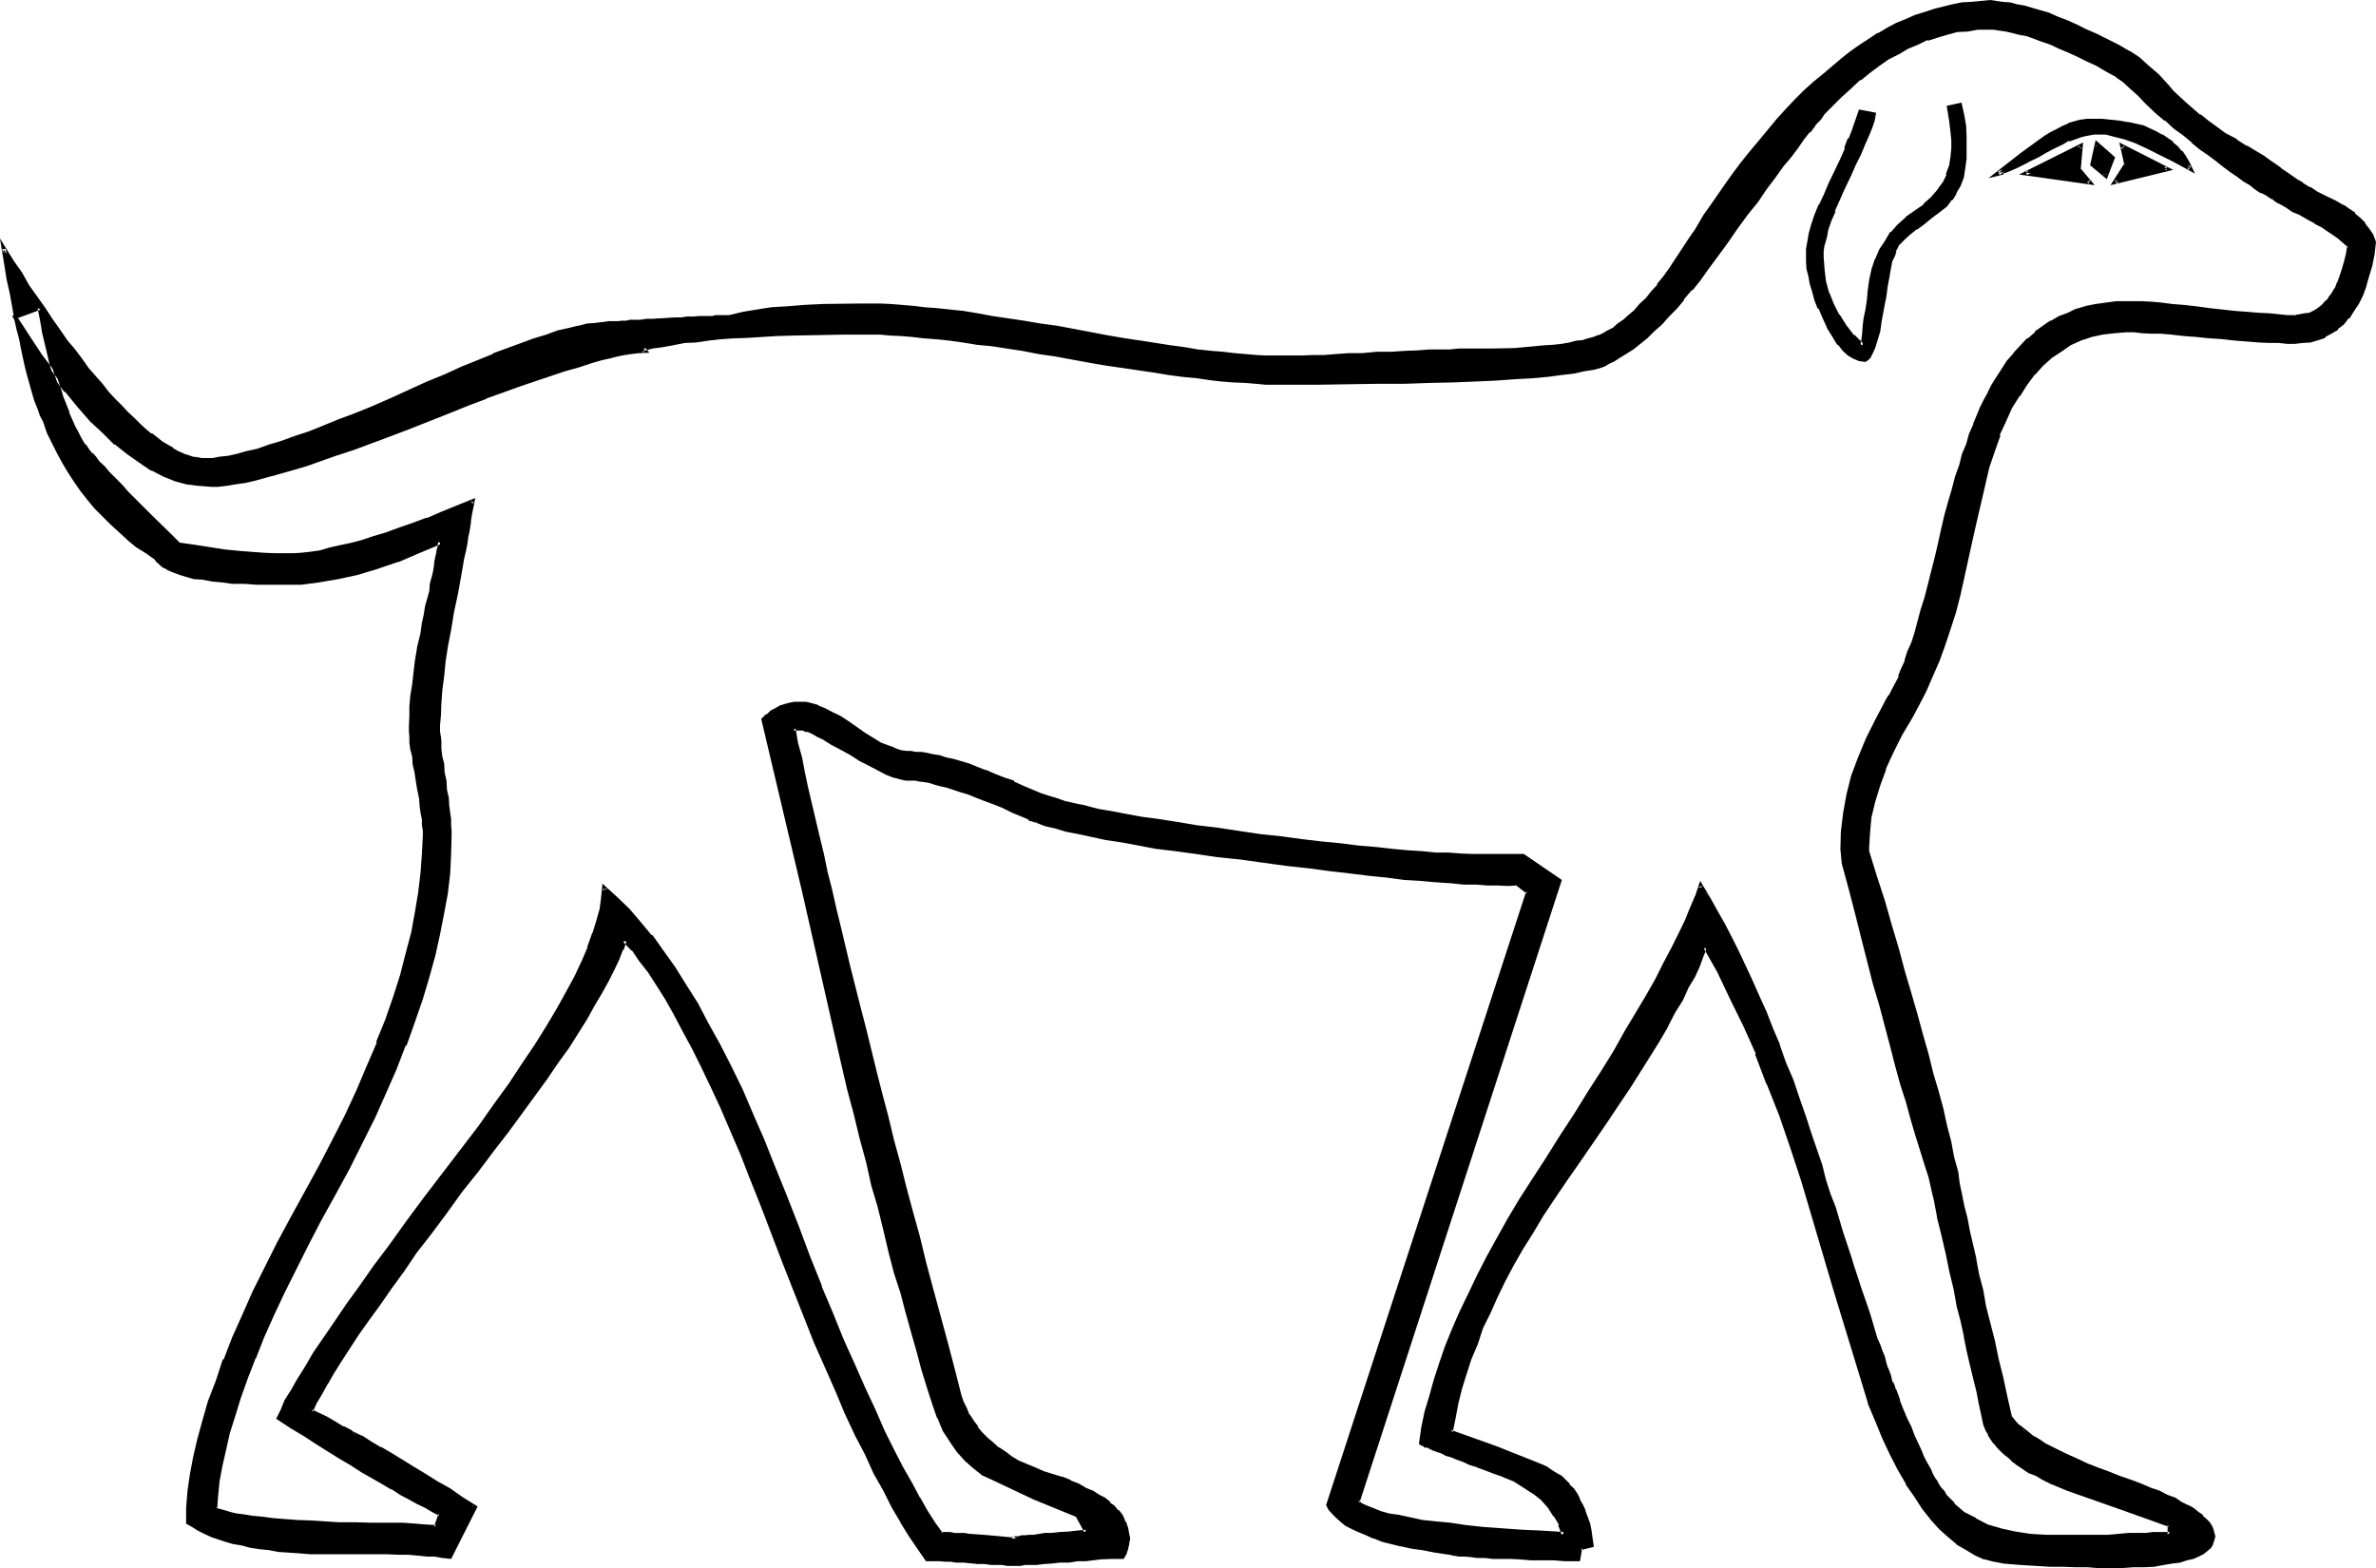
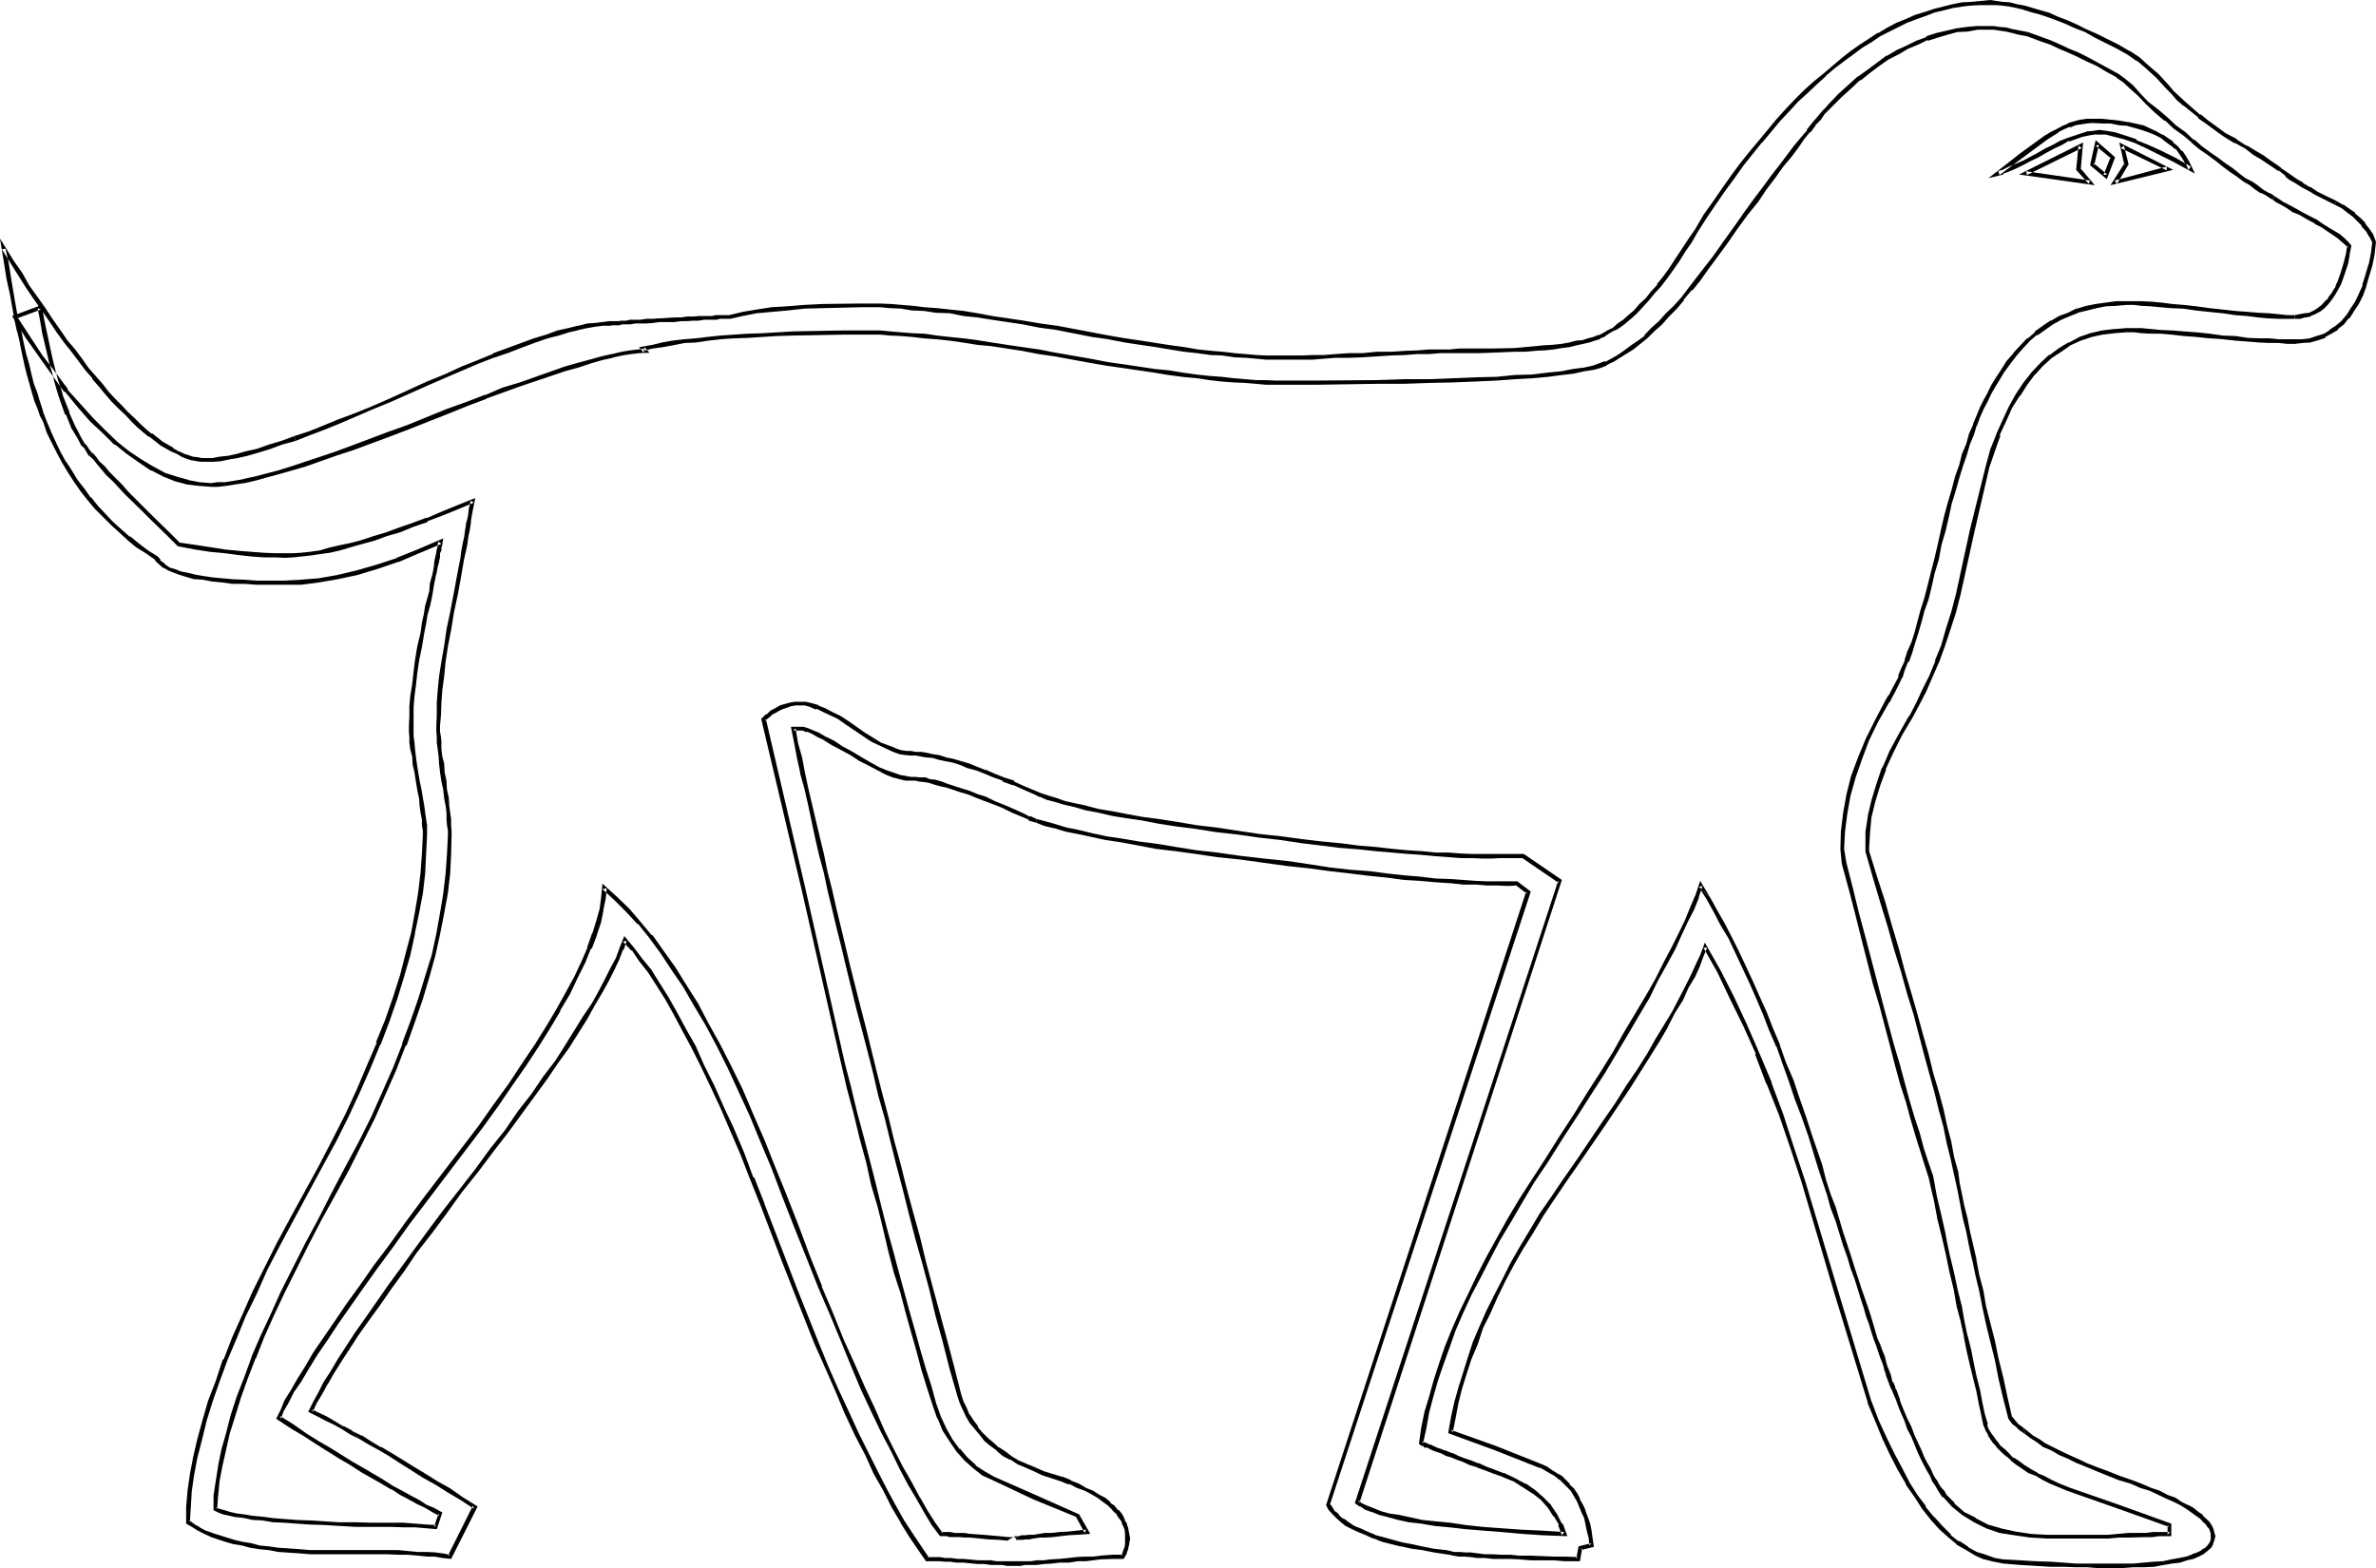
<svg xmlns="http://www.w3.org/2000/svg" xmlns:ns1="http://sodipodi.sourceforge.net/DTD/sodipodi-0.dtd" xmlns:ns2="http://www.inkscape.org/namespaces/inkscape" version="1.0" width="130.023mm" height="85.827mm" id="svg16" ns1:docname="Ngetal-Reed.wmf">
  <ns1:namedview id="namedview16" pagecolor="#ffffff" bordercolor="#000000" borderopacity="0.25" ns2:showpageshadow="2" ns2:pageopacity="0.0" ns2:pagecheckerboard="0" ns2:deskcolor="#d1d1d1" ns2:document-units="mm" />
  <defs id="defs1">
    <pattern id="WMFhbasepattern" patternUnits="userSpaceOnUse" width="6" height="6" x="0" y="0" />
  </defs>
-   <path style="fill:#000000;fill-opacity:1;fill-rule:evenodd;stroke:none" d="m 430.368,30.24 -11.328,5.472 13.248,2.016 -2.4,-2.784 z m -24.864,-8.544 -2.4,0.48 0.48,2.4 0.096,2.304 0.192,2.112 0.192,1.728 -0.192,1.92 -0.288,1.824 -0.672,1.728 -0.768,1.824 -1.152,1.632 -1.344,1.44 -1.632,1.44 -1.728,1.344 -1.824,1.44 -1.728,1.44 -1.344,1.632 -1.248,1.632 -1.152,1.728 -0.768,1.92 -0.672,2.112 -0.48,2.304 -0.288,2.112 -0.384,1.92 -0.288,1.92 -0.192,1.824 -0.096,1.536 -0.192,1.632 -0.384,1.344 v 1.248 l -2.016,-2.112 -1.632,-2.112 -1.44,-2.016 -1.152,-2.304 -1.152,-2.304 -0.48,-2.592 -0.48,-2.4 -0.192,-2.592 0.192,-1.152 0.192,-1.44 0.288,-1.632 0.48,-1.536 0.48,-2.016 0.864,-1.92 0.768,-2.112 0.96,-2.208 1.44,-2.784 1.152,-2.4 0.96,-2.304 0.96,-2.112 0.864,-1.728 0.576,-1.632 0.384,-1.44 0.288,-1.152 -2.784,-0.48 -0.288,0.96 -0.48,1.344 -0.48,1.632 -0.768,1.728 -0.864,1.92 -0.96,2.304 -1.152,2.592 -1.152,2.592 -1.056,2.208 -0.96,2.304 -0.864,1.92 -0.672,1.92 -0.48,1.824 -0.288,1.632 -0.288,1.44 v 1.44 1.248 l 0.096,1.344 0.192,1.44 0.48,1.632 0.288,1.632 0.672,1.728 0.672,1.824 0.768,1.728 0.96,2.112 1.152,1.92 1.152,1.44 0.96,1.344 1.152,0.96 0.96,0.672 1.152,0.48 h 0.96 l 0.48,-0.192 0.48,-0.48 0.48,-0.768 0.48,-1.152 0.288,-1.44 0.48,-2.016 0.576,-2.016 0.288,-2.496 0.48,-2.592 0.288,-2.208 0.48,-1.92 0.384,-1.632 0.288,-1.632 0.288,-1.152 0.384,-0.768 0.288,-0.864 0.384,-0.48 0.576,-0.768 0.864,-0.864 0.96,-0.768 1.248,-1.152 1.44,-1.056 1.824,-1.152 1.728,-1.44 1.344,-1.056 0.96,-1.248 0.96,-1.248 0.864,-1.536 0.48,-1.728 0.48,-1.824 0.096,-1.92 0.192,-2.112 -0.192,-2.4 -0.096,-2.304 -0.384,-2.208 z m 69.12,43.776 h -1.536 -1.824 l -1.92,-0.096 -2.112,-0.192 -2.4,-0.192 -2.496,-0.288 -2.592,-0.384 -2.688,-0.096 -2.88,-0.48 -2.592,-0.192 -2.496,-0.288 -2.208,-0.192 -1.92,-0.192 -2.016,-0.096 h -1.536 -1.632 -2.112 l -2.112,0.096 -1.92,0.384 -2.112,0.48 -1.824,0.48 -1.728,0.768 -1.824,0.864 -1.728,0.768 -1.632,1.152 -1.632,1.248 -1.632,1.152 -1.248,1.632 -1.44,1.44 -1.44,1.824 -1.152,1.728 -1.344,1.92 -0.576,1.152 -0.864,1.44 -0.768,1.44 -0.672,1.632 -0.768,1.632 -0.672,1.824 -0.864,2.016 -0.768,2.112 -0.672,2.112 -0.768,2.304 -0.672,2.4 -0.768,2.592 -0.672,2.592 -0.768,2.688 -0.672,2.976 -0.864,2.88 -0.576,3.072 -0.672,2.88 -0.768,2.784 -0.672,2.592 -0.672,2.4 -0.672,2.4 -0.768,2.304 -0.672,2.112 -0.672,1.92 -0.576,1.824 -0.672,1.536 -0.672,1.632 -0.576,1.44 -0.672,1.344 -0.672,1.248 -0.672,0.96 -2.208,4.128 -1.92,3.84 -1.632,3.84 -1.344,3.936 -0.96,3.84 -0.768,3.744 -0.48,3.744 -0.192,3.648 0.48,2.784 1.344,5.28 1.248,5.184 1.248,4.992 1.344,4.896 1.248,4.512 1.152,4.512 1.152,4.416 1.152,4.128 1.152,3.936 1.056,3.84 0.96,3.552 1.056,3.552 1.056,3.264 0.96,3.072 0.864,3.072 0.96,2.784 0.96,4.128 0.768,4.032 1.056,3.936 0.768,3.84 0.768,3.552 0.864,3.552 0.672,3.456 0.768,3.36 0.672,3.072 0.576,2.88 0.672,2.976 0.672,2.688 0.48,2.784 0.672,2.4 0.48,2.4 0.48,2.304 0.288,0.768 0.48,0.96 0.672,0.96 0.672,0.864 0.576,0.96 0.96,0.768 0.864,0.864 1.152,0.768 0.96,0.864 1.248,0.768 1.344,0.768 1.248,0.864 1.44,0.768 1.632,0.672 1.632,0.768 1.824,0.672 10.656,3.936 10.464,3.648 v 2.016 h -2.304 -1.248 -1.44 l -1.824,0.096 h -1.728 -2.112 l -2.112,0.192 h -12.768 l -3.36,-0.192 -3.264,-0.288 -2.88,-0.672 -2.784,-0.96 -2.592,-1.152 -2.208,-1.44 -2.112,-1.728 -1.92,-2.016 -0.576,-0.576 -0.48,-0.864 -0.48,-0.768 -0.48,-0.864 -0.576,-1.056 -0.672,-1.056 -0.48,-1.248 -0.672,-1.248 -0.672,-1.536 -0.768,-1.44 -0.672,-1.632 -0.672,-1.536 -0.768,-1.824 -0.768,-1.92 -0.864,-1.92 -0.768,-2.112 v -0.192 l -0.192,-0.288 -0.192,-0.192 -0.096,-0.48 -0.192,-0.672 -0.192,-0.48 -0.288,-0.768 -0.192,-0.864 -0.48,-0.768 -0.288,-1.152 -0.288,-1.152 -0.48,-1.056 -0.384,-1.344 -0.48,-1.44 -0.48,-1.44 -0.672,-1.632 -0.48,-1.824 -0.576,-1.728 -0.672,-1.824 -0.672,-2.016 -0.672,-2.112 -0.576,-2.112 -0.864,-2.304 -0.768,-2.4 -0.864,-2.4 -0.768,-2.592 -0.768,-2.784 -1.056,-2.688 -0.768,-2.784 -0.96,-3.072 -0.96,-3.072 -1.152,-3.072 -1.248,-3.84 -1.344,-3.936 -1.248,-3.744 -1.344,-3.552 -1.44,-3.552 -1.248,-3.552 -1.536,-3.36 -1.248,-3.264 -1.44,-3.072 -1.44,-3.168 -1.536,-2.976 -1.44,-3.072 -1.44,-2.688 -1.632,-2.784 -1.44,-2.688 -1.44,-2.496 -0.96,2.304 -0.96,2.4 -1.152,2.592 -1.248,2.784 -1.536,2.88 -1.536,3.072 -1.824,3.36 -1.92,3.552 -2.112,3.552 -2.112,3.744 -2.4,4.032 -2.592,4.224 -2.592,4.32 -2.88,4.608 -3.072,4.608 -3.072,4.896 -2.784,4.224 -2.4,4.032 -2.592,3.84 -2.112,4.032 -2.304,3.936 -1.92,3.84 -1.728,3.744 -1.824,3.648 -1.44,3.552 -1.44,3.648 -1.344,3.36 -1.056,3.36 -0.96,3.456 -0.864,3.168 -0.672,3.456 -0.48,3.072 0.192,0.096 0.48,0.192 0.48,0.192 0.672,0.288 0.672,0.192 0.768,0.288 0.768,0.48 1.056,0.288 1.248,0.576 1.152,0.48 1.248,0.48 1.44,0.48 1.536,0.48 1.536,0.576 1.824,0.672 1.728,0.864 2.496,0.96 2.112,1.056 1.92,1.344 1.632,1.44 1.536,1.632 1.344,1.728 0.96,2.016 0.768,2.112 -4.608,-0.384 -4.224,-0.288 -4.032,-0.192 -3.936,-0.288 -3.552,-0.48 -3.36,-0.384 -2.88,-0.288 -2.976,-0.288 -2.592,-0.48 -2.208,-0.576 -1.92,-0.48 -1.824,-0.48 -1.632,-0.48 -1.248,-0.576 -0.96,-0.48 -0.864,-0.48 41.856,-128.64 -7.392,-5.088 h -4.896 -1.728 -1.92 -2.112 l -2.4,-0.096 -2.496,-0.192 -2.592,-0.192 -2.88,-0.096 -3.072,-0.192 -3.264,-0.288 -3.36,-0.384 -3.552,-0.288 -3.744,-0.48 -3.84,-0.48 -4.032,-0.48 -4.416,-0.48 -4.32,-0.672 -4.704,-0.48 -4.224,-0.672 -4.128,-0.672 -4.032,-0.48 -3.648,-0.576 -3.552,-0.48 -3.168,-0.672 -3.072,-0.48 -2.784,-0.672 -2.592,-0.48 -2.4,-0.48 -2.112,-0.672 -1.728,-0.48 -1.824,-0.672 -1.44,-0.48 -1.152,-0.48 -2.208,-0.96 -2.112,-0.96 -2.112,-0.768 -1.92,-0.864 -1.824,-0.576 -1.728,-0.672 -1.824,-0.672 -1.632,-0.48 -1.632,-0.48 -1.44,-0.48 -1.44,-0.288 -1.248,-0.384 -1.152,-0.096 L 190.56,156 h -1.152 l -0.96,-0.192 h -1.152 l -1.056,-0.288 -1.344,-0.384 -1.44,-0.576 -1.44,-0.672 -1.632,-0.96 -1.632,-0.96 -1.728,-1.344 -1.824,-1.056 -1.728,-1.152 -1.536,-0.864 -1.536,-0.768 -1.344,-0.48 -1.248,-0.48 -1.152,-0.192 -1.152,-0.192 -1.152,0.192 -0.96,0.192 -0.96,0.096 -0.96,0.384 -0.96,0.48 -0.768,0.672 -1.056,0.576 -0.768,0.672 8.448,35.52 8.064,35.712 1.248,5.184 1.344,5.184 1.056,4.992 1.344,4.896 1.248,4.8 1.152,4.704 1.344,4.512 1.056,4.512 1.152,4.416 1.152,4.224 1.248,4.128 1.056,4.128 1.056,3.84 1.152,3.744 1.152,3.648 0.96,3.552 1.152,2.784 1.152,2.4 1.248,2.496 1.44,1.92 1.632,1.728 1.824,1.632 1.728,1.344 2.112,1.056 8.544,3.936 8.928,3.84 1.92,3.264 -2.112,0.288 h -1.728 l -1.824,0.384 h -1.44 l -1.44,0.096 -1.344,0.192 -1.152,0.192 h -0.96 -0.768 l -0.768,0.096 h -0.576 l -0.288,0.192 h -0.288 -0.192 0.192 -1.44 l -2.016,-0.192 h -2.208 l -2.592,-0.288 -1.344,-0.192 h -1.056 -1.152 l -0.96,-0.096 h -0.864 -0.768 -1.152 l -1.44,-2.304 -1.632,-2.4 -1.632,-2.784 -1.728,-3.072 -1.824,-3.36 -1.728,-3.552 -1.92,-3.936 -2.016,-4.128 -2.016,-4.704 -2.112,-4.896 -2.304,-4.992 -2.304,-5.472 -2.4,-5.664 -2.4,-5.952 -2.4,-6.336 -2.592,-6.624 -2.112,-5.856 -2.4,-5.472 -2.304,-5.28 -2.208,-5.184 -2.304,-4.704 -2.304,-4.704 -2.208,-4.224 -2.4,-4.128 -2.304,-3.936 -2.304,-3.552 -2.4,-3.36 -2.4,-3.072 -2.304,-2.976 -2.4,-2.496 -2.4,-2.496 -2.4,-2.208 -0.192,2.112 -0.288,2.4 -0.672,2.4 -0.864,2.592 -1.056,2.88 -1.344,2.976 -1.44,3.072 -1.632,3.36 -1.92,3.36 -2.304,3.744 -2.4,3.744 -2.4,4.032 -2.88,4.032 -3.072,4.32 -3.264,4.608 -3.36,4.512 -4.032,5.28 -3.936,5.184 -3.744,4.896 -3.36,4.512 -3.072,4.32 -3.072,4.032 -2.592,3.936 -2.4,3.552 -2.4,3.36 -2.016,3.072 -1.728,2.88 -1.632,2.592 -1.44,2.4 -1.152,2.016 -0.96,1.92 -0.672,1.632 2.784,1.632 2.592,1.728 2.592,1.632 2.4,1.44 2.4,1.44 2.304,1.44 2.208,1.44 4.224,2.496 1.92,1.152 1.824,0.96 1.728,0.96 1.824,1.152 1.632,0.768 1.44,0.768 1.44,0.672 -0.768,2.88 -2.112,-0.096 -2.112,-0.192 -2.592,-0.192 h -2.592 l -3.84,-0.096 h -3.456 l -3.36,-0.192 -3.072,-0.192 h -3.072 l -2.784,-0.096 -2.592,-0.384 -2.208,-0.096 -2.304,-0.192 -1.92,-0.384 -1.728,-0.096 -1.632,-0.384 -1.344,-0.288 -1.248,-0.288 -0.96,-0.192 -0.864,-0.48 0.192,-2.784 0.288,-2.88 0.48,-3.264 0.864,-3.168 0.768,-3.552 1.152,-3.552 1.344,-3.936 1.44,-4.032 1.632,-4.032 1.728,-4.32 1.92,-4.608 2.112,-4.608 2.4,-4.896 2.592,-4.992 2.784,-5.184 2.88,-5.28 2.88,-5.376 2.592,-5.376 2.592,-5.088 2.496,-5.184 2.112,-4.992 1.92,-4.896 1.728,-4.8 1.632,-4.608 1.44,-4.608 1.152,-4.512 1.152,-4.416 0.768,-4.224 0.672,-4.128 0.48,-4.128 0.192,-4.032 0.096,-3.84 v -0.96 -1.152 l -0.096,-1.248 -0.192,-1.344 -0.192,-1.44 -0.096,-1.632 -0.192,-1.632 -0.288,-1.92 -0.384,-1.728 -0.192,-1.824 -0.288,-1.44 v -1.44 l -0.192,-1.44 -0.096,-1.152 v -1.152 -1.152 -2.208 l 0.096,-2.592 0.192,-2.592 0.288,-2.88 0.576,-3.072 0.48,-3.072 0.48,-3.456 0.576,-3.552 0.864,-4.032 0.672,-3.744 0.576,-3.36 0.384,-1.632 0.288,-1.44 0.192,-1.44 0.288,-1.344 0.192,-1.248 0.288,-1.152 0.192,-1.152 0.096,-0.768 0.192,-0.96 v -0.864 l -3.168,1.344 -3.168,1.248 -2.976,1.344 -2.976,1.152 -2.688,0.96 -2.784,0.96 -2.592,0.768 -2.4,0.672 -2.4,0.768 -2.112,0.48 -2.304,0.576 -1.92,0.48 -1.92,0.288 -1.824,0.192 -1.728,0.096 H 59.04 56.928 l -2.4,-0.096 -2.496,-0.192 -2.688,-0.288 -2.88,-0.384 -2.976,-0.288 -3.168,-0.48 -3.456,-0.672 -1.92,-1.92 -1.92,-1.92 -1.92,-1.824 -1.824,-1.728 -1.44,-1.632 -1.632,-1.44 -1.248,-1.536 -1.344,-1.248 -1.248,-1.248 -0.96,-1.152 -0.96,-1.152 -0.864,-0.96 -0.768,-0.864 -0.672,-0.768 -0.48,-0.672 -0.48,-0.48 L 16.512,90.816 15.84,89.568 15.264,88.32 13.92,85.536 12.672,82.272 12.192,80.64 11.712,78.72 11.04,76.8 10.56,74.88 10.08,72.768 9.12,68.352 8.64,66.144 8.256,63.552 l -5.184,1.92 2.784,4.224 2.592,4.032 2.784,3.744 2.592,3.168 2.496,3.264 2.592,2.88 2.592,2.592 2.496,2.304 2.496,1.92 2.592,1.824 2.496,1.536 2.4,1.152 2.4,0.96 2.4,0.672 2.496,0.48 2.4,0.192 1.248,-0.192 1.824,-0.192 1.728,-0.288 2.016,-0.288 2.112,-0.48 2.4,-0.48 2.4,-0.672 2.784,-0.864 2.88,-0.96 3.072,-1.056 3.264,-1.056 3.552,-1.248 3.552,-1.248 3.84,-1.536 4.032,-1.536 4.032,-1.632 4.224,-1.632 4.032,-1.632 3.84,-1.44 3.552,-1.344 3.648,-1.248 3.168,-0.96 3.072,-1.152 2.88,-0.96 2.784,-0.768 2.4,-0.672 2.496,-0.672 2.016,-0.672 2.016,-0.288 1.728,-0.288 1.824,-0.192 1.248,-0.192 -0.288,-0.48 1.92,-0.48 2.112,-0.288 2.112,-0.384 2.208,-0.288 2.496,-0.288 2.592,-0.384 2.496,-0.096 2.784,-0.192 2.88,-0.288 2.976,-0.192 3.168,-0.192 h 3.264 l 3.36,-0.096 h 3.456 l 3.648,-0.192 h 3.552 2.016 l 1.92,0.192 2.112,0.096 h 2.208 l 2.496,0.192 2.208,0.288 2.592,0.192 2.784,0.48 2.688,0.288 2.976,0.384 3.072,0.48 3.072,0.48 3.36,0.48 3.264,0.48 3.552,0.672 3.552,0.576 3.648,0.48 3.456,0.672 3.36,0.672 3.264,0.48 3.072,0.288 3.072,0.48 2.88,0.384 2.784,0.48 2.592,0.096 2.496,0.384 2.592,0.192 2.304,0.288 h 2.304 l 2.016,0.192 2.016,0.096 h 1.92 6.624 l 6.432,-0.096 h 5.952 l 5.664,-0.192 5.376,-0.192 4.8,-0.096 4.704,-0.192 4.224,-0.192 3.84,-0.192 3.552,-0.288 3.264,-0.288 2.88,-0.384 2.496,-0.288 2.112,-0.288 1.728,-0.384 1.44,-0.48 1.344,-0.48 1.248,-0.672 1.344,-0.768 1.44,-0.768 1.44,-0.96 1.248,-1.152 1.536,-1.152 1.44,-1.44 1.632,-1.44 1.44,-1.632 1.536,-1.632 1.632,-1.824 1.44,-1.92 1.632,-2.112 1.824,-2.208 1.632,-2.304 2.4,-3.072 2.112,-3.072 2.112,-2.88 1.92,-2.784 1.92,-2.592 1.824,-2.208 1.536,-2.304 1.536,-2.112 1.536,-1.92 1.344,-1.632 1.248,-1.536 0.96,-1.536 1.152,-1.056 0.96,-1.152 0.672,-0.864 0.768,-0.768 2.016,-1.92 1.92,-1.824 1.92,-1.728 1.92,-1.44 2.112,-1.536 1.92,-1.248 2.016,-1.152 2.016,-1.152 2.112,-0.96 2.016,-0.768 2.016,-0.672 2.016,-0.672 2.016,-0.288 2.112,-0.288 2.304,-0.192 2.112,-0.192 1.152,0.192 h 1.248 l 1.344,0.288 1.44,0.192 1.44,0.288 1.44,0.576 3.264,1.056 1.728,0.672 1.824,0.672 1.728,0.768 1.92,0.96 2.016,0.96 2.016,0.96 2.112,1.152 2.112,1.344 1.44,0.96 1.536,1.248 1.536,1.44 1.536,1.824 2.016,1.728 2.016,1.632 1.92,1.632 1.728,1.44 1.824,1.44 1.728,1.536 1.632,1.248 1.632,1.152 1.44,1.152 1.44,1.056 1.44,0.96 1.344,1.056 1.248,0.768 1.344,0.768 1.152,0.672 1.056,0.672 0.48,0.288 0.672,0.48 0.96,0.48 0.96,0.672 1.152,0.672 1.152,0.768 1.632,0.672 1.44,0.768 1.632,1.056 1.44,0.768 1.248,0.768 1.152,0.864 0.96,0.576 0.864,0.672 0.576,0.672 0.48,0.672 -0.096,1.728 -0.48,1.632 -0.384,1.632 -0.48,1.248 -0.48,1.344 -0.576,1.248 -0.672,0.96 -0.672,0.96 -0.768,1.056 -0.672,0.576 -0.96,0.864 -0.864,0.48 -0.96,0.288 -0.96,0.384 -1.152,0.096 z m 8.448,-23.616 -2.112,-0.96 -1.824,-0.96 -1.536,-0.768 -1.44,-0.864 -1.344,-0.768 -0.96,-0.672 -0.96,-0.768 -0.672,-0.48 -0.672,-0.48 -0.96,-0.864 -1.152,-0.768 -1.44,-0.864 -1.632,-1.056 -1.92,-1.152 -2.112,-1.344 -2.208,-1.248 -1.92,-1.248 -1.632,-1.344 -1.824,-1.152 -2.88,-2.592 -1.248,-1.056 -1.344,-1.344 -0.96,-1.152 -2.112,-2.208 -2.112,-1.824 -1.92,-1.728 -1.92,-1.344 -2.304,-1.248 -2.208,-1.152 -2.112,-1.152 -2.304,-0.96 -1.92,-0.768 -1.92,-0.96 -1.92,-0.864 -2.016,-0.672 -1.536,-0.576 -1.824,-0.48 -1.632,-0.48 -1.632,-0.384 -1.44,-0.288 -1.248,-0.192 h -1.344 l -1.248,-0.192 -1.92,0.192 h -2.016 l -1.92,0.384 -1.92,0.288 -1.728,0.288 -2.016,0.48 -1.92,0.672 -1.92,0.672 -1.92,0.768 -1.92,0.96 -1.824,0.96 -1.92,1.056 -1.92,1.056 -2.016,1.344 -1.728,1.248 -1.92,1.44 -1.92,1.632 -1.824,1.44 -1.92,1.824 -1.92,1.728 -2.016,1.824 -1.728,2.112 -1.92,1.92 -3.744,4.512 -1.92,2.304 -1.92,2.4 -1.824,2.592 -1.92,2.592 -1.92,2.688 -1.824,2.976 -1.92,2.688 -1.344,2.304 -1.44,2.112 -1.248,1.92 -1.344,1.824 -1.248,1.728 -1.152,1.632 -1.248,1.44 -1.152,1.44 -1.344,1.344 -1.056,1.248 -1.152,0.96 -1.152,0.96 -1.152,0.96 -1.152,0.672 -1.056,0.672 -0.96,0.48 -0.96,0.48 -1.056,0.288 -1.056,0.384 -1.152,0.48 -1.44,0.096 -1.44,0.384 -1.632,0.096 -1.632,0.384 -1.92,0.192 -2.016,0.096 -2.016,0.192 -2.112,0.192 h -2.304 l -2.4,0.096 h -2.592 -2.592 -1.632 -1.92 l -1.92,0.192 h -2.304 -2.4 l -2.592,0.192 -2.88,0.096 -2.976,0.192 -3.072,0.192 -2.688,0.096 -2.784,0.192 h -2.4 l -2.304,0.192 h -2.208 l -1.824,0.096 h -1.728 -1.92 l -2.016,-0.096 -1.92,-0.192 -2.208,-0.192 -2.304,-0.096 -2.4,-0.192 -2.592,-0.288 -2.592,-0.384 -2.784,-0.288 -2.88,-0.48 -3.072,-0.384 -3.072,-0.48 -3.264,-0.576 -3.36,-0.48 -3.552,-0.672 -3.552,-0.672 -3.744,-0.672 -3.36,-0.576 -3.36,-0.672 -3.456,-0.48 -3.072,-0.48 -3.072,-0.288 -2.88,-0.576 -2.88,-0.288 -2.592,-0.288 -2.592,-0.384 -2.4,-0.096 -2.496,-0.192 -2.208,-0.192 -2.112,-0.096 -1.92,-0.192 h -2.016 l -4.032,0.192 h -3.84 l -3.84,0.096 -3.456,0.384 -3.36,0.288 -3.072,0.48 -2.88,0.48 -2.784,0.48 h -0.48 l -0.48,0.192 h -0.96 -0.672 -0.768 -0.96 l -0.864,0.192 h -1.152 l -1.056,0.096 h -1.344 -1.248 l -1.344,0.192 h -1.632 l -1.44,0.192 -1.44,0.096 h -1.248 -1.344 l -0.96,0.192 h -1.152 -0.768 l -0.864,0.192 h -0.576 -0.672 l -0.48,0.096 h -0.48 -0.192 -0.288 -1.344 l -1.632,0.192 -1.536,0.288 -1.824,0.384 -1.92,0.48 -2.304,0.672 -2.208,0.768 -2.592,0.768 -2.592,0.864 -2.88,1.152 -3.072,1.056 -3.072,1.344 -3.456,1.44 -3.36,1.44 -3.744,1.632 -3.84,1.632 -3.936,1.728 -3.648,1.632 -3.552,1.44 -3.456,1.344 -3.168,1.248 -2.976,1.152 -2.88,1.152 -2.784,0.96 -2.4,0.768 -2.4,0.672 -2.304,0.672 -1.92,0.48 -1.92,0.48 -1.632,0.192 -1.632,0.096 -1.44,0.192 -0.768,-0.192 -0.96,-0.096 -0.96,-0.192 -1.056,-0.288 -1.056,-0.384 -0.96,-0.48 -1.152,-0.48 -2.304,-1.44 -2.208,-1.632 -1.152,-0.96 -1.344,-1.152 -1.056,-1.152 -1.344,-1.248 -1.248,-1.344 -1.536,-1.44 -1.248,-1.44 -1.248,-1.632 -1.536,-1.632 -1.44,-1.728 -1.44,-1.824 -1.44,-1.92 -1.44,-2.112 L 12,68.352 10.56,66.336 8.928,64.032 7.296,61.632 5.664,59.232 4.128,56.736 2.496,54.144 0.672,51.456 l 0.672,3.168 0.48,2.976 0.48,2.88 0.672,2.88 0.48,2.592 0.48,2.592 0.48,2.4 0.672,2.304 0.48,2.304 0.48,1.92 0.576,1.92 0.48,1.728 0.576,1.824 0.48,1.44 0.48,1.44 0.576,1.344 0.96,2.208 1.056,2.112 0.96,2.112 1.056,2.112 1.344,1.92 1.152,1.92 1.248,1.824 1.44,1.728 1.44,1.824 3.264,3.36 3.36,2.976 2.016,1.44 1.728,1.44 2.112,1.248 0.288,0.672 0.672,0.672 0.864,0.48 0.768,0.48 1.152,0.48 1.152,0.288 1.44,0.48 1.632,0.384 1.728,0.288 1.824,0.192 2.112,0.288 2.208,0.192 2.304,0.192 h 2.592 l 2.688,0.096 h 2.88 l 3.648,-0.096 3.648,-0.576 3.936,-0.48 3.84,-0.96 4.224,-1.248 4.224,-1.44 4.32,-1.632 4.512,-2.112 v 0.48 l -0.192,0.48 v 0.672 l -0.096,0.672 -0.192,0.768 -0.192,0.96 -0.288,1.152 -0.192,0.96 -0.096,1.248 -0.384,1.344 -0.288,1.44 -0.288,1.632 -0.384,1.632 -0.288,1.632 -0.384,1.92 -0.48,1.92 -0.48,2.88 -0.48,2.784 -0.288,2.592 -0.48,2.4 -0.192,2.4 -0.096,2.304 -0.192,1.92 v 1.92 1.152 1.152 l 0.192,1.152 0.096,1.44 0.192,1.44 0.288,1.44 0.192,1.824 0.48,1.728 0.192,1.92 0.288,1.632 0.288,1.632 0.192,1.44 0.192,1.344 0.096,1.248 v 1.152 0.96 3.84 l -0.288,3.936 -0.48,4.032 -0.672,4.224 -0.768,4.128 -1.152,4.416 -1.248,4.512 -1.44,4.512 -1.632,4.704 -1.824,4.8 -1.92,4.704 -2.304,4.992 -2.4,5.184 -2.592,5.184 -2.688,5.376 -2.976,5.28 -2.88,5.472 -2.88,5.376 -2.592,4.992 -2.4,4.896 -2.112,4.8 -2.016,4.704 -1.92,4.512 -1.632,4.416 -1.44,4.032 -1.152,4.032 -1.056,3.84 -0.864,3.936 -0.576,3.552 -0.576,3.36 -0.288,3.264 -0.192,3.168 1.152,0.672 1.152,0.672 1.248,0.576 1.536,0.576 1.44,0.576 1.44,0.48 1.632,0.384 1.632,0.48 1.728,0.288 1.92,0.288 1.92,0.384 2.016,0.096 4.32,0.576 h 2.304 l 2.4,0.096 h 11.328 2.208 2.304 1.92 l 2.112,0.192 1.824,0.192 1.536,0.096 1.632,0.192 1.44,0.192 5.184,-10.176 -2.688,-1.824 -2.592,-1.632 -2.592,-1.632 -2.496,-1.536 -2.4,-1.536 -2.208,-1.44 -2.304,-1.248 -2.208,-1.344 -2.112,-1.056 -2.016,-1.152 -1.92,-1.152 -1.728,-0.96 -1.824,-0.96 -1.632,-0.96 -1.536,-0.672 -1.632,-0.768 0.96,-1.824 0.96,-1.92 1.152,-2.112 1.44,-2.304 1.632,-2.4 1.536,-2.688 2.016,-2.784 2.112,-3.072 2.016,-3.264 2.592,-3.36 2.496,-3.552 2.688,-3.744 2.976,-4.032 3.168,-4.032 3.264,-4.32 3.36,-4.608 3.264,-4.032 2.88,-3.84 2.976,-3.84 2.496,-3.744 2.592,-3.456 2.304,-3.36 2.112,-3.264 1.92,-3.072 1.92,-2.88 1.632,-2.688 1.44,-2.592 1.344,-2.496 1.248,-2.208 0.96,-2.112 0.864,-2.112 0.576,-1.824 1.824,2.016 1.632,2.112 1.728,2.4 1.824,2.592 1.728,2.88 1.824,3.072 1.92,3.552 1.824,3.552 1.92,3.936 1.92,4.128 2.112,4.416 1.92,4.704 2.112,4.8 2.112,5.184 2.112,5.28 2.208,5.664 2.304,6.144 2.208,5.856 2.304,5.664 2.208,5.28 2.112,5.184 2.112,4.896 2.112,4.512 1.92,4.512 2.112,4.032 1.92,3.936 1.824,3.552 1.92,3.36 1.824,3.072 1.728,2.88 1.632,2.592 1.824,2.304 h 0.576 l 0.96,0.096 h 0.96 1.056 l 1.248,0.192 h 1.152 l 1.44,0.192 h 1.44 l 1.44,0.096 1.44,0.192 h 1.344 1.152 l 1.056,0.192 h 1.152 1.824 0.96 0.96 l 1.152,-0.192 h 1.248 1.44 l 1.632,-0.192 1.632,-0.096 1.824,-0.192 1.728,-0.192 1.824,-0.096 1.536,-0.192 h 1.536 l 2.496,-0.192 1.152,-0.096 h 0.96 l 0.48,-0.864 0.192,-0.96 0.288,-0.96 v -0.96 -0.96 l -0.288,-0.96 -0.192,-0.96 -0.48,-0.864 -0.576,-0.96 -0.672,-0.768 -0.864,-0.96 -0.768,-0.864 -0.96,-0.768 -1.248,-0.672 -1.344,-0.768 -1.248,-0.672 -1.536,-0.864 -1.728,-0.576 -1.632,-0.672 -1.92,-0.672 -1.92,-0.576 -1.824,-0.672 -1.728,-0.864 -1.632,-0.768 -1.44,-0.768 -1.536,-1.056 -1.248,-0.768 -1.248,-1.152 -1.152,-0.96 -1.152,-1.248 -0.96,-1.152 -0.864,-1.152 -0.768,-1.248 -0.768,-1.536 -0.48,-1.248 -0.48,-1.44 -1.632,-5.664 -1.44,-5.664 -1.536,-5.472 -1.44,-5.376 -1.44,-5.28 -1.248,-5.184 -1.344,-5.184 -1.44,-4.992 -1.248,-4.992 -1.152,-4.896 -1.344,-4.8 -1.056,-4.704 -1.344,-4.704 -1.152,-4.512 -1.056,-4.416 -1.056,-4.32 -2.016,-8.448 -1.056,-4.128 -1.056,-3.936 -0.864,-4.032 -0.96,-3.744 -0.96,-3.84 -0.768,-3.552 -0.864,-3.552 -1.632,-6.912 -0.576,-3.264 -0.864,-3.264 -0.672,-3.168 -0.576,-3.072 -0.672,-2.976 h 1.44 l 0.672,0.192 0.768,0.192 1.152,0.48 1.152,0.48 1.44,0.768 1.632,0.864 1.728,1.056 2.016,1.152 2.016,1.344 1.824,0.96 1.728,0.96 1.632,0.672 1.44,0.576 1.536,0.48 1.056,0.192 h 1.152 0.864 l 0.96,0.192 0.96,0.096 0.96,0.192 1.248,0.288 1.152,0.384 1.344,0.48 1.44,0.288 1.44,0.48 1.632,0.672 1.632,0.48 1.728,0.864 1.824,0.576 1.92,0.864 1.92,0.768 2.112,0.96 1.248,0.672 1.536,0.48 1.92,0.672 1.92,0.576 2.208,0.48 2.592,0.672 2.784,0.672 2.88,0.48 3.264,0.672 3.552,0.576 3.744,0.48 3.84,0.672 4.224,0.48 4.512,0.672 4.704,0.48 4.992,0.672 4.704,0.672 4.512,0.576 4.32,0.48 4.128,0.48 4.032,0.48 3.648,0.48 3.552,0.384 3.456,0.288 3.168,0.192 2.976,0.288 2.688,0.192 2.592,0.192 h 2.4 2.112 l 2.112,0.096 1.824,-0.096 2.4,1.92 -41.568,126.72 0.672,0.768 0.672,0.768 0.768,0.864 0.96,0.768 0.96,0.672 1.344,0.768 1.248,0.672 1.536,0.672 1.536,0.672 1.632,0.48 1.92,0.48 2.016,0.48 2.112,0.48 2.208,0.48 2.4,0.288 2.496,0.48 h 0.768 l 0.96,0.192 0.96,0.192 1.152,0.096 h 1.248 l 1.536,0.192 h 1.44 l 1.632,0.192 h 1.728 l 1.92,0.096 1.92,0.192 h 2.304 2.304 l 2.4,0.192 h 2.4 2.592 l 0.48,-2.304 2.4,-0.48 -0.096,-1.632 -0.384,-1.44 -0.288,-1.248 -0.288,-1.536 -0.48,-1.248 -0.576,-1.152 -0.576,-1.152 -0.672,-1.056 -0.672,-0.96 -0.768,-1.056 -0.864,-0.768 -0.768,-0.768 -0.96,-0.672 -0.96,-0.672 -1.152,-0.672 -0.96,-0.48 -9.408,-3.648 -9.216,-3.264 0.48,-3.072 0.672,-2.88 0.864,-3.072 0.768,-3.072 1.152,-3.072 1.152,-3.264 1.248,-3.264 1.248,-3.072 1.632,-3.36 1.632,-3.264 1.824,-3.36 1.92,-3.36 1.92,-3.456 2.304,-3.36 2.208,-3.552 2.4,-3.36 2.976,-4.416 2.688,-4.032 2.784,-3.744 2.4,-3.84 2.4,-3.552 2.112,-3.36 2.112,-3.264 1.824,-3.072 1.728,-3.072 1.632,-2.784 1.44,-2.592 1.344,-2.496 1.152,-2.304 0.96,-2.112 0.96,-2.112 0.576,-1.728 2.976,4.992 2.688,5.472 2.592,5.664 2.592,5.856 2.4,6.144 2.496,6.624 2.4,6.624 2.304,7.104 6.624,22.752 6.912,22.944 1.632,3.744 1.632,3.648 1.536,3.264 1.536,3.072 1.728,2.88 1.632,2.784 1.632,2.304 1.728,2.208 1.824,1.92 1.728,1.632 1.824,1.632 1.728,1.152 2.016,1.152 1.728,0.576 1.92,0.672 1.92,0.192 3.456,0.288 3.264,0.192 2.976,0.096 2.784,0.192 h 2.592 l 2.4,0.192 h 2.304 1.92 2.592 l 2.592,-0.192 h 2.208 l 2.112,-0.192 2.016,-0.288 1.728,-0.192 1.632,-0.288 1.44,-0.288 1.152,-0.48 1.152,-0.48 0.96,-0.48 0.768,-0.576 0.672,-0.576 0.288,-0.672 0.384,-0.672 v -0.768 -0.672 l -0.192,-0.672 -0.48,-0.576 -0.288,-0.672 -0.672,-0.672 -0.864,-0.672 -0.768,-0.768 -0.96,-0.672 -1.152,-0.576 -1.248,-0.864 -1.344,-0.768 -1.632,-0.672 -1.632,-0.672 -1.728,-0.768 -1.92,-0.864 -2.112,-0.576 -2.4,-0.96 -2.496,-0.864 -2.112,-0.96 -2.208,-0.768 -1.92,-0.864 -1.824,-0.96 -1.728,-0.768 -1.632,-0.864 -1.632,-0.768 -1.248,-0.768 -1.344,-0.864 -1.152,-0.768 -0.96,-0.864 -0.96,-0.768 -0.672,-0.672 -0.576,-0.768 -0.96,-4.224 -1.056,-4.032 -0.96,-3.936 -0.768,-3.84 -0.864,-3.552 -0.768,-3.552 -0.768,-3.36 -0.672,-3.264 -0.768,-3.072 -0.672,-2.88 -0.672,-2.976 -0.48,-2.688 -0.48,-2.592 -0.48,-2.4 -0.48,-2.304 -0.48,-2.304 -0.672,-2.88 -0.768,-3.264 -0.864,-3.36 -0.768,-3.36 -0.96,-3.552 -0.96,-3.936 -1.152,-3.84 -1.152,-4.032 -1.152,-4.224 -1.152,-4.32 -1.44,-4.512 -1.248,-4.704 -1.44,-4.896 -1.44,-4.992 -1.632,-5.184 -1.632,-5.184 v -0.96 l 0.192,-3.072 0.48,-3.168 0.576,-3.264 0.96,-3.36 1.344,-3.264 1.44,-3.552 1.92,-3.552 2.112,-3.552 1.44,-2.784 1.44,-2.688 1.344,-3.072 1.248,-3.072 1.152,-3.264 1.152,-3.36 1.152,-3.648 0.96,-3.552 2.88,-13.248 3.264,-13.248 0.96,-3.36 1.152,-3.264 1.248,-2.88 1.344,-2.784 1.44,-2.496 1.632,-2.304 1.536,-2.112 1.824,-1.92 1.728,-1.632 2.016,-1.44 2.112,-1.152 2.016,-0.96 2.304,-0.768 2.304,-0.672 2.592,-0.384 h 2.4 1.632 1.536 l 2.016,0.192 1.92,0.192 h 2.208 l 2.496,0.288 2.592,0.192 2.88,0.288 2.688,0.384 2.592,0.096 2.496,0.192 2.4,0.192 2.112,0.096 1.92,0.192 h 1.824 1.536 1.632 l 1.632,-0.288 1.44,-0.384 1.44,-0.576 1.344,-0.672 1.152,-0.96 1.248,-0.96 1.152,-1.344 0.96,-1.248 0.768,-1.632 0.864,-1.632 0.768,-1.92 0.672,-1.92 0.48,-2.304 0.48,-2.208 0.48,-2.592 -0.672,-1.344 -0.768,-1.152 -0.864,-1.056 -0.96,-1.056 -0.96,-0.96 -1.248,-0.96 -1.344,-0.768 z m -43.296,-7.872 -2.304,3.744 10.848,-2.784 -9.408,-4.704 z m -7.008,-8.928 h -1.248 l -1.152,0.192 -1.152,0.288 -1.248,0.384 -1.152,0.48 -1.248,0.672 -1.152,0.576 -1.344,0.864 -4.8,3.648 -4.896,3.552 0.864,-0.096 0.768,-0.384 1.152,-0.48 1.152,-0.48 1.248,-0.768 1.344,-0.672 1.632,-0.768 1.536,-0.864 1.632,-0.96 1.632,-0.768 1.44,-0.672 1.44,-0.48 1.344,-0.48 1.248,-0.192 1.152,-0.288 h 1.152 l 1.632,0.192 1.632,0.288 2.016,0.672 2.304,0.768 2.4,0.96 2.784,1.344 2.88,1.632 3.264,1.728 -0.672,-1.248 -0.672,-1.152 -0.768,-0.96 -0.864,-0.96 -0.96,-1.056 -0.96,-0.576 -1.056,-0.864 -1.344,-0.576 -1.248,-0.672 -1.344,-0.48 -3.072,-0.864 -1.728,-0.096 -1.824,-0.384 h -1.728 z m 0,8.928 2.784,2.4 1.44,-3.84 -3.264,-2.784 z" id="path1" />
-   <path style="fill:#000000;fill-opacity:1;fill-rule:evenodd;stroke:none" d="m 405.696,21.216 -3.072,0.672 0.48,2.88 0.288,2.304 0.192,1.92 v 1.728 l -0.192,1.92 v -0.096 l -0.288,1.92 v -0.192 l -0.672,1.824 h 0.192 l -0.864,1.728 v -0.096 l -1.152,1.632 -1.248,1.44 -1.632,1.44 h 0.192 l -3.744,2.592 v 0.096 l -1.728,1.536 -1.344,1.536 h -0.192 l -1.056,1.824 -1.152,1.728 -0.864,2.016 -0.096,0.096 -0.672,2.016 -0.48,2.208 -0.288,2.112 -0.192,2.112 -0.288,1.92 -0.384,1.824 -0.192,1.536 -0.096,1.536 -0.192,1.44 -0.192,1.056 0.864,-0.096 -2.112,-2.112 v 0.192 l -1.632,-2.112 -1.44,-2.304 v 0.192 l -1.152,-2.304 -0.96,-2.4 v 0.192 l -0.672,-2.496 -0.288,-2.4 -0.192,-2.592 v -1.152 l 0.192,-1.44 v 0.192 l 0.48,-1.632 0.288,-1.632 0.672,-1.92 0.864,-1.92 h -0.192 l 0.96,-2.112 0.96,-2.208 1.344,-2.784 1.056,-2.4 1.152,-2.304 0.864,-2.112 0.768,-1.728 0.672,-1.632 0.48,-1.44 0.288,-1.632 -3.552,-0.672 -0.48,1.44 -0.48,1.344 -0.48,1.44 -0.672,1.728 h -0.192 l -0.768,2.016 h 0.192 l -0.96,2.208 -1.152,2.4 -1.344,2.784 -0.96,2.304 -0.96,2.016 h -0.096 l -0.864,2.112 -0.672,2.016 -0.48,1.728 -0.288,1.632 -0.288,1.632 v 1.44 1.248 l 0.096,1.536 0.384,1.44 0.288,1.632 0.48,1.536 0.48,1.824 0.672,1.728 h 0.192 l 0.768,1.824 0.96,2.112 v 0.096 l 1.152,1.824 0.96,1.632 h 0.192 l 0.96,1.248 1.056,0.96 1.152,0.672 1.152,0.48 1.344,0.192 0.576,-0.384 0.48,-0.48 0.48,-0.96 0.48,-1.056 0.48,-1.536 0.576,-1.92 0.288,-2.112 0.48,-2.592 0.48,-2.4 0.288,-2.208 0.384,-2.016 0.288,-1.728 0.288,-1.44 0.576,-1.152 0.288,-0.96 -0.192,0.096 0.384,-0.576 0.288,-0.672 0.672,-0.672 0.768,-0.768 0.96,-0.864 1.344,-1.056 v 0.096 l 1.44,-1.056 1.632,-1.344 1.92,-1.44 1.248,-0.96 0.96,-1.344 h 0.192 l 0.768,-1.248 v -0.192 l 0.864,-1.44 0.672,-1.728 0.288,-1.824 0.288,-2.112 v -2.112 -2.4 l -0.096,-2.304 -0.384,-2.208 -0.576,-2.592 -0.672,0.672 0.48,2.112 0.192,2.016 0.288,2.496 v -0.192 2.4 2.112 -0.192 l -0.288,2.112 -0.48,1.824 -0.576,1.632 -0.576,1.44 -0.96,1.248 h 0.096 l -1.056,1.152 -1.344,0.96 h 0.192 l -1.92,1.344 -1.632,1.248 -1.44,1.152 -1.344,1.152 h -0.192 l -0.96,0.96 -0.768,0.768 -0.672,0.672 -0.288,0.672 -0.384,0.576 -0.096,0.192 -0.384,0.96 -0.288,1.152 -0.288,1.44 -0.384,1.824 -0.288,1.92 -0.48,2.208 -0.288,2.592 -0.576,2.496 -0.48,2.016 -0.288,1.824 -0.48,1.44 -0.48,1.152 h 0.192 l -0.48,0.768 V 73.44 l -0.48,0.48 0.288,-0.192 -0.48,0.288 h 0.192 l -1.152,-0.096 h 0.096 l -0.96,-0.384 -1.056,-0.768 v 0.192 l -1.056,-0.96 -0.96,-1.344 v 0.192 l -1.056,-1.632 -1.056,-1.824 -1.056,-2.016 -0.864,-1.824 h 0.192 l -0.672,-1.824 -0.672,-1.728 -0.48,-1.44 -0.288,-1.632 -0.192,-1.44 -0.096,-1.344 -0.192,-1.248 0.192,-1.44 v 0.096 l 0.096,-1.536 v 0.096 l 0.48,-1.632 0.48,-1.728 0.672,-1.92 0.864,-1.92 h -0.192 l 0.96,-2.304 1.152,-2.304 1.248,-2.592 0.96,-2.496 0.96,-2.304 h 0.192 l 0.864,-1.92 h -0.192 l 0.768,-1.824 0.672,-1.632 0.288,-1.248 0.384,-0.96 -0.48,0.288 2.88,0.48 -0.48,-0.576 -0.192,1.056 -0.48,1.44 -0.576,1.632 -0.672,1.824 -0.96,2.112 -0.96,2.208 -1.152,2.4 -1.44,2.784 -0.96,2.304 -0.864,2.112 -0.192,0.096 -0.576,1.92 -0.672,1.824 -0.48,1.728 -0.288,1.536 v 0.096 l -0.192,1.344 v 0.096 1.152 2.592 0.192 l 0.48,2.4 0.672,2.4 v 0.192 l 0.96,2.304 1.152,2.208 1.536,2.304 1.824,2.112 2.592,2.688 0.192,-2.112 0.096,-1.44 0.192,-1.44 0.192,-1.632 0.288,-1.728 0.288,-1.92 0.384,-2.112 0.288,-2.112 0.48,-2.112 0.672,-2.112 h -0.192 l 0.864,-1.92 v 0.096 l 1.056,-1.728 1.344,-1.824 1.248,-1.44 1.824,-1.632 -0.192,0.192 3.744,-2.688 1.632,-1.536 1.248,-1.44 0.192,-0.096 0.96,-1.632 0.768,-1.824 h 0.192 l 0.48,-1.728 v -0.192 l 0.48,-1.824 0.192,-1.92 -0.192,-1.728 V 28.8 l -0.192,-1.92 -0.288,-2.304 -0.288,-2.4 -0.384,0.48 2.304,-0.48 -0.48,-0.288 z" id="path2" />
  <path style="fill:#000000;fill-opacity:1;fill-rule:evenodd;stroke:none" d="m 474.624,65.184 h -1.536 l -1.824,-0.192 -1.92,-0.192 -2.112,-0.096 -2.304,-0.192 -2.592,-0.192 -2.592,-0.288 -2.688,-0.288 -2.784,-0.384 -2.592,-0.288 -2.4,-0.192 -2.208,-0.288 -2.112,-0.192 -2.016,-0.096 h -1.536 -1.632 -2.112 l -2.112,0.288 -2.112,0.288 -1.92,0.384 -1.92,0.576 h -0.192 l -1.728,0.864 -1.824,0.672 -1.632,0.96 h -0.192 l -1.536,1.056 -1.632,1.152 v 0.192 l -1.44,1.248 h -0.192 l -1.344,1.44 -1.44,1.536 v 0.096 l -1.44,1.632 -1.152,1.824 -1.248,1.92 -0.768,1.248 -0.672,1.344 v 0.096 l -0.864,1.536 -0.768,1.536 -0.672,1.632 -0.768,1.824 v 0.192 l -0.864,1.92 -0.576,2.112 -0.864,2.016 -0.576,2.304 -0.864,2.4 -0.672,2.592 -0.768,2.592 -0.768,2.784 -0.672,2.88 -0.672,3.072 -0.672,2.88 -0.768,2.976 -0.672,2.688 -0.672,2.592 -0.768,2.4 -0.672,2.496 -0.576,2.208 -0.672,2.112 -0.864,1.92 -0.576,1.824 h 0.096 l -0.768,1.632 -0.672,1.632 h 0.192 l -0.768,1.44 -0.672,1.248 -0.672,1.344 v -0.192 l -0.672,1.152 -2.112,4.032 -1.92,3.84 -1.632,3.936 -1.44,3.84 -0.96,3.84 -0.672,3.744 -0.48,3.936 -0.096,3.648 0.288,2.976 1.44,5.28 1.344,5.184 1.248,4.992 2.4,9.408 1.344,4.512 2.208,8.352 1.056,4.128 1.056,3.84 1.152,3.552 0.96,3.552 0.96,3.264 0.96,3.072 0.96,3.072 0.864,2.688 0.96,4.224 v -0.192 l 0.768,4.032 v 0.192 l 0.96,3.84 0.864,3.744 0.768,3.744 0.864,3.552 0.576,3.264 v 0.096 l 0.864,3.264 0.672,3.072 v 0.192 l 0.576,2.88 0.672,2.88 0.672,2.784 0.672,2.688 0.48,2.496 0.48,2.208 0.48,2.304 0.096,0.192 0.384,0.96 0.48,0.768 v 0.192 l 0.48,0.768 0.672,0.96 h 0.096 l 0.672,0.864 0.96,0.96 0.864,0.768 h 0.096 l 0.96,0.864 v 0.096 l 1.152,0.864 1.152,0.768 1.248,0.864 1.536,0.576 1.44,0.864 1.536,0.768 1.632,0.672 1.824,0.768 10.656,3.744 10.464,3.744 -0.288,-0.384 v 2.016 l 0.48,-0.576 h -2.304 -1.248 l -1.44,0.192 h -3.552 l -2.112,0.192 -2.112,0.192 h -12.768 l -3.36,-0.192 H 420 l -3.168,-0.48 -3.072,-0.672 h 0.096 l -2.688,-0.768 -2.592,-1.344 h 0.192 l -2.496,-1.248 -2.112,-1.824 h 0.192 l -1.92,-1.92 0.192,0.192 -0.48,-0.864 -0.576,-0.576 -0.576,-0.864 -0.48,-0.96 v 0.192 l -0.672,-1.152 -0.48,-1.152 -0.672,-1.152 -0.672,-1.248 -0.576,-1.44 -0.672,-1.44 -0.768,-1.632 -0.672,-1.824 -0.864,-1.728 -0.768,-1.824 -0.768,-1.92 h 0.096 l -0.768,-2.112 -0.288,-0.48 v -0.288 l -0.192,-0.384 -0.192,-0.48 -0.192,-0.096 -0.096,-0.48 -0.192,-0.864 -0.288,-0.768 -0.384,-0.96 v 0.096 l -0.288,-0.96 -0.288,-1.248 -0.48,-1.152 -0.48,-1.344 -0.576,-1.248 -0.48,-1.632 -0.48,-1.632 -0.48,-1.632 -0.576,-1.728 -0.672,-1.92 -0.672,-1.92 -0.672,-2.112 -0.768,-2.304 -0.672,-2.208 -0.768,-2.304 -0.864,-2.592 -0.768,-2.592 -0.768,-2.592 -1.056,-2.688 -0.96,-2.976 -0.768,-3.072 -2.112,-6.144 -1.248,-3.84 -1.344,-3.84 -1.248,-3.744 -1.536,-3.552 -1.248,-3.552 v -0.192 l -1.44,-3.36 -1.344,-3.456 -1.44,-3.168 -1.44,-3.264 -1.44,-3.072 -1.44,-3.072 -1.44,-2.88 -1.44,-2.784 -1.536,-2.688 -1.536,-2.784 -2.304,-2.112 1.632,2.592 1.44,2.592 1.44,2.784 1.632,2.688 1.44,3.072 1.344,2.88 1.536,3.264 1.344,3.072 1.44,3.36 1.248,3.264 1.536,3.552 v -0.192 l 1.248,3.552 1.344,3.744 1.248,3.744 1.44,3.744 1.344,3.84 1.92,6.336 0.96,2.88 0.96,2.88 0.768,2.784 1.056,2.784 0.768,2.496 0.768,2.496 0.864,2.4 0.672,2.304 0.768,2.016 0.672,2.112 0.576,1.92 0.672,2.016 0.48,1.728 0.672,1.824 0.48,1.632 0.48,1.44 0.48,1.248 0.48,1.44 0.384,1.152 0.48,1.152 0.288,0.96 v 0.192 l 0.288,0.768 0.192,0.768 0.288,0.672 v 0.192 l 0.384,0.672 -0.192,-0.192 0.288,0.672 0.192,0.48 0.192,0.288 0.096,0.288 0.864,2.016 v 0.096 l 0.768,2.016 0.864,1.92 0.576,1.728 0.864,1.632 0.672,1.632 0.576,1.44 0.672,1.44 0.672,1.344 0.672,1.248 0.576,0.96 0.48,1.152 0.672,0.96 0.48,0.864 0.48,0.768 0.48,0.672 h 0.192 l 1.728,1.92 2.112,1.728 2.496,1.536 2.496,1.248 2.784,0.96 3.072,0.48 3.264,0.48 3.36,0.192 h 12.768 l 2.112,-0.192 h 2.112 l 3.552,-0.096 h 1.44 l 1.248,-0.192 h 2.592 v -2.592 l -10.656,-3.84 -10.752,-3.744 h 0.096 l -1.728,-0.672 -1.632,-0.768 -1.632,-0.864 -1.44,-0.576 h 0.192 L 420,303.84 l -1.248,-0.768 -1.152,-0.864 -1.152,-0.768 v 0.192 l -0.96,-1.056 -0.768,-0.768 -0.96,-0.768 -0.672,-0.96 v 0.096 l -0.672,-0.96 -0.576,-0.768 -0.576,-0.96 -0.288,-0.864 h 0.192 l -0.672,-2.208 -0.48,-2.304 -0.48,-2.592 -0.672,-2.592 -0.576,-2.688 -0.576,-2.976 -0.768,-3.072 v 0.192 l -0.672,-3.264 -0.576,-3.36 v 0.192 l -0.864,-3.456 V 266.4 l -0.768,-3.552 -0.864,-3.552 -0.768,-3.744 v -0.192 l -0.864,-3.84 -0.96,-4.032 -0.768,-4.224 -0.96,-2.784 -0.96,-2.88 -0.864,-3.264 -1.056,-3.168 -1.056,-3.552 -0.96,-3.552 -1.056,-3.936 -1.152,-3.84 -2.304,-8.544 -1.152,-4.416 -2.496,-9.504 -1.344,-4.992 -1.248,-5.088 -1.344,-5.28 -0.48,-2.88 v 0.096 l 0.192,-3.648 0.48,-3.744 0.672,-3.744 1.056,-3.744 1.344,-3.84 1.44,-3.84 1.92,-3.936 2.304,-4.032 v 0.192 l 0.576,-1.152 0.672,-1.248 0.672,-1.344 0.672,-1.44 h 0.096 l 0.48,-1.632 0.672,-1.632 h 0.192 l 0.672,-1.92 0.576,-1.92 0.672,-2.112 0.672,-2.304 0.576,-2.208 0.864,-2.4 0.672,-2.784 0.576,-2.592 0.864,-2.88 0.576,-3.072 0.864,-2.976 0.672,-2.88 0.576,-2.688 0.864,-2.784 0.672,-2.4 0.768,-2.496 0.768,-2.208 0.672,-2.304 0.864,-2.112 0.576,-1.92 v 0.192 l 0.672,-1.824 0.768,-1.728 0.864,-1.632 0.672,-1.44 0.768,-1.344 0.768,-1.248 1.152,-1.92 1.344,-1.824 1.248,-1.632 1.344,-1.536 1.44,-1.536 1.44,-1.248 v 0.192 l 1.632,-1.152 1.632,-1.152 1.728,-0.96 1.824,-0.768 1.728,-0.672 h -0.192 l 2.016,-0.48 1.92,-0.48 1.92,-0.384 2.112,-0.096 2.112,-0.192 h 1.632 l 1.536,0.192 2.016,0.096 h -0.192 l 2.112,0.192 2.208,0.192 2.496,0.096 2.592,0.384 2.688,0.288 2.88,0.288 2.592,0.384 2.496,0.192 2.208,0.288 2.112,0.192 h 0.192 l 1.92,0.096 h 1.824 1.536 z" id="path3" />
  <path style="fill:#000000;fill-opacity:1;fill-rule:evenodd;stroke:none" d="m 353.664,185.568 -2.016,-3.36 -1.056,3.168 v -0.096 l -1.056,2.496 -1.056,2.592 -1.344,2.784 -1.44,2.88 -1.632,3.072 -1.728,3.456 -1.92,3.36 -2.112,3.552 -2.304,3.84 -2.304,4.128 -2.496,4.032 -2.784,4.32 -2.784,4.512 -3.072,4.704 -3.072,4.896 -2.688,4.128 -2.592,4.032 -2.4,4.032 -2.304,4.128 -2.112,3.84 -1.92,3.744 -1.824,3.84 -1.728,3.552 -1.632,3.744 -1.44,3.552 -1.152,3.36 -1.152,3.552 -0.96,3.456 -0.96,3.168 -0.672,3.264 -0.48,3.36 0.48,0.384 0.48,0.096 v 0.192 l 0.576,0.192 v -0.192 l 0.48,0.288 0.768,0.384 0.768,0.288 0.864,0.288 h 0.096 l 1.056,0.576 1.056,0.288 1.152,0.48 1.344,0.48 1.44,0.672 1.632,0.48 h -0.192 l 1.632,0.576 1.728,0.672 1.92,0.672 h -0.096 l 2.4,0.96 2.112,1.344 1.92,1.248 -0.192,-0.192 1.824,1.44 1.44,1.632 1.152,1.824 v -0.192 l 1.152,1.92 h -0.192 l 0.768,2.112 0.48,-0.672 -4.608,-0.288 -4.224,-0.192 -4.032,-0.288 -3.936,-0.288 -3.552,-0.384 -3.168,-0.48 -3.072,-0.288 -2.784,-0.288 -2.592,-0.576 -2.208,-0.48 -2.112,-0.288 h 0.096 l -1.728,-0.48 -1.632,-0.672 -1.248,-0.48 -1.056,-0.48 -0.768,-0.672 0.288,0.576 41.856,-128.832 -7.872,-5.376 h -4.896 -1.728 -1.92 -2.112 l -2.4,-0.096 h 0.096 l -2.592,-0.192 h -2.592 l -2.88,-0.288 -3.072,-0.192 -3.072,-0.288 -3.36,-0.384 -3.552,-0.288 -3.744,-0.48 -4.032,-0.384 -4.032,-0.48 -4.224,-0.576 -4.512,-0.48 -4.512,-0.672 -4.416,-0.672 -4.128,-0.48 -3.936,-0.672 -3.744,-0.576 -3.552,-0.48 -3.168,-0.576 -2.976,-0.576 -2.88,-0.48 -2.592,-0.672 h 0.192 l -2.4,-0.48 -2.112,-0.48 -1.92,-0.672 -1.632,-0.48 -1.44,-0.48 -1.152,-0.48 -2.304,-0.96 -2.112,-0.96 v -0.192 l -2.112,-0.672 -1.92,-0.768 -1.728,-0.768 h -0.192 l -1.728,-0.672 -1.632,-0.672 -1.632,-0.48 -1.632,-0.48 -1.44,-0.288 -1.44,-0.48 -1.344,-0.192 -1.248,-0.288 -1.152,-0.192 h -1.152 l -0.96,-0.192 h -1.152 0.192 l -1.248,-0.192 -1.344,-0.48 h 0.192 l -1.344,-0.48 -1.536,-0.576 -1.536,-0.96 -1.728,-1.056 -3.552,-2.496 -1.632,-1.056 -1.632,-0.768 -1.44,-0.768 -1.44,-0.576 v -0.096 l -1.344,-0.384 -1.248,-0.288 h -1.152 -1.152 l -1.056,0.192 -1.056,0.288 -0.96,0.288 -0.96,0.576 -0.96,0.48 -0.768,0.768 H 158.4 l -0.96,0.96 8.448,35.712 8.064,35.52 1.248,5.376 1.344,4.992 1.248,5.184 1.344,4.896 1.056,4.8 1.344,4.512 1.152,4.704 1.056,4.512 1.152,4.416 1.344,4.128 1.056,4.032 1.152,4.128 1.152,4.032 0.96,3.648 1.152,3.744 1.152,3.552 0.96,2.784 h 0.096 l 1.056,2.592 1.44,2.208 1.44,2.112 1.632,1.824 1.728,1.536 1.92,1.536 2.112,0.96 8.544,4.032 8.928,3.648 -0.192,-0.096 1.824,3.36 0.288,-0.672 -1.92,0.192 -1.728,0.192 -1.824,0.096 -1.632,0.192 h -1.44 l -1.152,0.192 -1.152,0.192 h -0.96 l -0.768,0.096 h -0.768 l -0.576,0.192 h -0.48 0.192 l -0.288,0.768 h 0.288 0.288 0.672 l 0.672,-0.096 h 0.768 l 0.96,-0.192 1.344,-0.192 h 1.152 l 1.44,-0.096 1.632,-0.192 1.632,-0.192 1.728,-0.096 h 0.192 l 2.592,-0.192 -2.304,-4.032 -8.832,-3.936 -8.736,-3.84 -2.016,-1.152 -1.92,-1.248 h 0.192 l -1.824,-1.632 -1.536,-1.824 v 0.192 l -1.536,-2.112 -1.248,-2.208 -1.152,-2.496 -0.96,-2.688 -0.96,-3.552 -1.152,-3.552 -1.152,-3.936 -1.056,-3.84 -1.152,-4.032 -1.152,-4.224 -1.152,-4.224 -1.152,-4.32 -1.248,-4.512 -1.152,-4.512 -1.152,-4.704 -1.248,-4.896 -1.248,-4.8 -1.344,-4.992 -1.248,-5.184 -1.344,-5.184 -8.064,-35.712 -8.256,-35.424 -0.192,0.384 0.864,-0.672 0.768,-0.672 0.96,-0.48 h -0.096 l 0.96,-0.48 0.768,-0.288 1.152,-0.384 h -0.192 l 1.152,-0.192 h -0.192 1.152 1.152 -0.192 l 1.344,0.384 h -0.192 l 1.248,0.48 v -0.192 l 1.344,0.672 1.44,0.672 1.632,0.768 1.632,1.152 3.552,2.4 1.728,1.152 1.632,0.768 1.44,0.672 1.44,0.672 1.344,0.48 1.248,0.192 1.152,0.096 h 0.96 l 1.152,0.192 h -0.192 l 1.152,0.192 1.344,0.096 1.248,0.384 1.344,0.288 1.536,0.288 1.536,0.48 1.536,0.672 1.824,0.48 1.728,0.672 1.824,0.768 1.92,0.672 v 0.192 l 2.112,0.768 v -0.096 l 2.112,0.96 2.208,0.96 1.152,0.576 h 0.192 l 1.248,0.576 1.824,0.48 1.92,0.576 2.112,0.48 2.304,0.672 2.592,0.48 2.88,0.672 2.88,0.48 3.36,0.48 3.456,0.672 3.744,0.576 3.84,0.48 4.224,0.672 4.32,0.48 4.704,0.672 4.32,0.48 4.416,0.672 4.032,0.48 3.84,0.48 3.744,0.288 3.552,0.384 3.36,0.288 3.264,0.288 3.072,0.192 h -0.192 l 2.976,0.288 h 0.096 l 2.592,0.192 h -0.096 l 2.592,0.192 h 2.4 l 2.112,0.096 h 1.92 l 1.728,-0.096 h 4.896 -0.288 l 7.584,5.184 -0.192,-0.48 -42.048,128.736 0.96,0.672 h 0.192 l 0.96,0.672 1.344,0.48 h 0.096 l 1.44,0.576 1.824,0.48 2.112,0.576 2.208,0.48 2.592,0.288 2.784,0.48 3.072,0.288 3.36,0.384 3.552,0.288 3.744,0.288 4.224,0.384 4.224,0.288 5.28,0.192 -0.96,-2.592 h -0.192 l -0.96,-1.92 -1.248,-1.824 v -0.096 l -1.632,-1.632 -1.632,-1.44 -1.92,-1.344 h -0.192 l -2.112,-1.152 -2.208,-1.056 h -0.192 l -1.728,-0.672 -1.824,-0.672 -1.44,-0.672 h -0.192 l -1.44,-0.576 -1.44,-0.48 -1.248,-0.48 -1.152,-0.576 h -0.192 l -1.152,-0.48 -0.96,-0.288 h 0.192 l -0.96,-0.288 -0.864,-0.384 -0.576,-0.288 -0.672,-0.192 v -0.096 l -0.672,-0.192 0.192,0.192 -0.384,-0.384 h -0.288 l 0.192,0.384 0.672,-3.072 0.576,-3.264 0.864,-3.264 0.96,-3.36 1.152,-3.36 1.248,-3.456 1.248,-3.552 1.536,-3.552 1.728,-3.744 1.92,-3.648 2.016,-3.936 2.016,-3.84 2.304,-3.84 2.4,-4.128 2.4,-4.032 2.784,-4.128 3.072,-4.896 3.072,-4.704 2.88,-4.512 2.784,-4.32 2.4,-4.032 2.4,-4.032 2.304,-3.936 2.112,-3.552 1.728,-3.552 1.824,-3.264 1.728,-3.168 1.344,-2.976 1.248,-2.688 1.344,-2.592 0.96,-2.4 v -0.192 l 0.768,-2.304 -0.768,0.192 z" id="path4" />
  <path style="fill:#000000;fill-opacity:1;fill-rule:evenodd;stroke:none" d="m 210.432,317.76 h -0.48 l -1.728,0.96 h 1.92 v -0.768 h -1.44 l -2.016,-0.192 -2.208,-0.192 h 0.192 l -3.936,-0.288 h -0.192 l -1.056,-0.192 h -1.152 -0.96 0.096 l -0.96,-0.192 h -0.576 -1.344 l 0.384,0.192 -1.536,-2.112 -1.536,-2.4 -1.632,-2.88 v 0.096 l -1.632,-3.072 -1.92,-3.36 -1.824,-3.552 -1.92,-3.84 -1.92,-4.416 -2.112,-4.512 -2.112,-4.8 -2.304,-5.088 -2.208,-5.472 -2.4,-5.664 h 0.096 l -2.4,-5.952 -2.4,-6.432 -2.592,-6.624 -2.304,-5.664 -2.208,-5.568 -2.304,-5.28 -2.208,-5.184 -2.304,-4.704 -2.4,-4.704 -2.304,-4.128 -2.208,-4.224 -2.496,-3.936 -2.208,-3.552 -2.4,-3.36 -2.304,-3.264 h -0.192 l -2.4,-2.88 -2.208,-2.592 -2.496,-2.4 -3.072,-2.784 -0.288,2.976 -0.288,2.208 -0.672,2.4 -0.864,2.784 v -0.192 l -1.056,2.976 h 0.096 l -1.248,2.88 -1.44,3.072 -1.824,3.36 -1.92,3.456 -2.112,3.552 -2.4,3.84 -2.592,3.84 -2.784,4.224 -3.072,4.224 -3.168,4.512 -11.52,15.072 -3.552,4.8 -3.36,4.704 -3.264,4.32 -2.88,4.128 -2.784,3.84 -2.4,3.552 -2.304,3.36 -2.112,3.072 -1.728,2.976 -1.632,2.592 -1.248,2.208 -1.344,2.112 -0.768,1.92 -0.96,1.92 3.072,2.016 2.592,1.536 2.496,1.632 2.592,1.632 2.304,1.44 2.304,1.344 2.208,1.44 4.224,2.4 1.92,1.152 h 0.192 l 1.728,1.152 1.824,0.96 1.728,0.96 1.632,0.768 1.44,0.864 1.44,0.768 -0.096,-0.48 -0.96,2.784 0.48,-0.384 -1.92,-0.096 -2.304,-0.192 -2.592,-0.192 h -2.592 -3.84 l -3.456,-0.096 h -3.36 l -3.072,-0.192 -3.072,-0.192 -2.784,-0.096 h 0.192 l -2.592,-0.192 -2.4,-0.192 -2.112,-0.288 -2.112,-0.192 -1.728,-0.288 -1.536,-0.192 -1.248,-0.288 -1.248,-0.384 -1.056,-0.288 -0.768,-0.288 0.288,0.288 0.192,-2.784 v 0.192 l 0.288,-3.072 0.576,-3.072 0.768,-3.36 0.768,-3.456 1.152,-3.648 1.152,-3.744 1.44,-4.032 1.632,-4.224 v 0.192 l 1.728,-4.416 2.016,-4.512 2.208,-4.704 4.896,-9.792 2.688,-5.184 2.976,-5.376 2.88,-5.28 2.688,-5.376 2.592,-5.184 2.304,-5.184 2.112,-4.8 1.92,-4.992 h 0.192 l 1.728,-4.896 1.632,-4.704 1.344,-4.512 1.248,-4.512 0.96,-4.32 0.864,-4.416 0.768,-4.128 0.48,-4.128 0.192,-4.032 0.096,-3.84 v -0.96 l -0.096,-1.152 v -1.248 l -0.192,-1.344 -0.192,-1.44 -0.096,-1.632 -0.384,-1.728 -0.096,-1.824 -0.384,-1.728 -0.096,-1.824 -0.384,-1.44 -0.192,-1.632 V 153.6 L 91.2,152.256 v 0.192 l -0.192,-1.152 v -1.152 l 0.192,-2.208 0.096,-2.592 0.192,-2.592 0.384,-2.88 0.288,-2.976 0.48,-3.168 0.672,-3.456 0.576,-3.552 0.864,-4.032 0.672,-3.744 0.576,-3.36 0.384,-1.632 0.288,-1.44 0.192,-1.44 0.288,-1.344 0.192,-1.248 v 0.192 l 0.096,-1.152 0.192,-1.152 0.192,-0.96 0.192,-0.96 0.288,-1.44 -4.032,1.632 -3.072,1.248 -3.072,1.344 0.192,-0.192 -3.072,1.152 -2.784,0.96 -2.592,0.96 -2.592,0.768 -2.592,0.864 -2.208,0.576 -2.304,0.48 -2.112,0.48 -1.92,0.576 -2.112,0.288 -1.728,0.192 -1.632,0.096 H 59.04 56.928 l -2.4,-0.096 -2.496,-0.192 -2.496,-0.192 -2.976,-0.288 -3.072,-0.48 -3.072,-0.48 -3.36,-0.48 0.192,0.096 -2.112,-2.112 -3.744,-3.648 -1.824,-1.824 -3.072,-3.072 -1.248,-1.44 L 24,98.976 22.656,97.632 21.696,96.48 20.544,95.424 19.872,94.464 19.104,93.6 v 0.192 l -0.768,0.48 h 0.096 l 0.864,0.768 0.768,0.96 0.96,1.152 0.96,1.152 1.344,1.248 1.248,1.344 1.344,1.44 3.168,3.072 1.824,1.824 3.744,3.648 2.112,2.112 3.552,0.672 3.072,0.48 3.072,0.288 2.88,0.384 2.592,0.288 2.592,0.192 h 2.4 l 2.112,0.096 1.632,-0.096 1.728,-0.192 1.824,-0.192 1.92,-0.288 2.112,-0.288 2.112,-0.48 2.208,-0.672 2.4,-0.672 2.496,-0.672 2.592,-0.96 2.688,-0.768 2.784,-1.152 2.88,-0.96 v -0.192 l 3.072,-1.152 3.072,-1.248 3.456,-1.44 -0.672,-0.384 -0.192,0.864 -0.192,0.768 -0.096,0.96 -0.192,1.152 v -0.096 l -0.288,1.056 v 0.192 l -0.192,1.152 -0.192,1.44 -0.288,1.248 -0.288,1.536 -0.192,1.536 -0.672,3.456 -0.672,3.648 -0.768,4.032 -0.768,3.648 -0.48,3.36 -0.576,3.264 -0.48,3.072 -0.288,2.88 -0.192,2.592 v 2.592 l -0.096,2.208 v 1.152 l 0.096,1.152 v 1.152 l 0.192,1.44 0.192,1.44 0.096,1.632 0.192,1.632 0.288,1.92 0.384,1.728 0.192,1.824 0.288,1.44 0.192,1.44 v 1.44 l 0.096,1.152 0.192,1.152 v 0.96 l -0.192,3.84 -0.288,4.032 -0.48,4.128 -0.672,4.032 -0.768,4.32 -0.96,4.416 -1.344,4.32 -1.44,4.704 -1.632,4.704 -1.728,4.608 h 0.096 l -1.92,4.896 -2.208,4.992 -2.304,5.184 -2.592,5.184 -2.784,5.184 -2.88,5.472 -2.688,5.28 -2.784,5.184 -4.992,9.888 -2.112,4.704 -2.112,4.512 -1.824,4.224 v 0.096 l -1.536,4.224 -1.536,3.936 -1.248,3.84 -0.96,3.744 -0.96,3.36 -0.672,3.264 v 0.096 l -0.48,3.072 -0.48,3.072 v 3.072 l 0.96,0.48 0.96,0.384 1.344,0.288 1.248,0.288 h 0.192 l 1.632,0.192 1.728,0.384 1.92,0.096 2.304,0.384 2.208,0.096 2.592,0.192 2.784,0.192 3.072,0.096 3.072,0.192 3.36,0.192 h 3.456 3.84 l 2.592,0.096 h 2.592 -0.192 l 2.304,0.192 2.208,0.192 1.152,-3.456 -1.728,-0.96 -1.44,-0.576 -1.632,-1.056 -1.824,-0.96 -1.728,-0.96 -1.824,-0.96 -1.92,-1.248 -4.224,-2.496 -2.208,-1.248 -2.304,-1.44 -2.304,-1.44 -2.496,-1.44 -2.592,-1.632 -2.592,-1.824 -2.784,-1.728 0.192,0.576 0.576,-1.536 1.056,-1.824 1.056,-2.112 1.536,-2.208 1.536,-2.592 1.824,-2.976 2.112,-3.072 2.208,-3.36 2.496,-3.552 2.688,-3.84 2.88,-4.032 3.264,-4.416 3.36,-4.704 3.648,-4.8 11.424,-15.072 3.264,-4.512 2.88,-4.224 2.88,-4.128 2.592,-3.936 2.4,-3.84 2.112,-3.552 v -0.192 l 2.016,-3.36 1.536,-3.264 1.632,-3.264 1.152,-2.88 h 0.192 l 1.056,-2.784 v -0.096 l 0.864,-2.592 0.48,-2.4 v -0.192 l 0.48,-2.304 0.192,-2.112 -0.864,0.192 2.496,2.304 2.4,2.4 2.4,2.592 v -0.192 l 2.304,2.88 2.4,3.264 2.208,3.36 2.496,3.648 2.208,3.84 2.4,4.032 2.304,4.32 2.304,4.608 2.208,4.8 2.304,4.992 2.208,5.376 2.304,5.472 2.208,5.856 2.592,6.624 2.496,6.24 2.4,6.048 2.4,5.568 2.304,5.568 2.112,5.184 2.016,4.8 2.112,4.512 2.016,4.224 2.016,3.84 1.824,3.744 1.728,3.264 1.824,3.072 1.632,2.88 1.44,2.4 1.728,2.304 h 1.344 l 0.672,0.192 h 0.96 0.96 l 1.152,0.096 h 1.056 l 3.936,0.384 2.208,0.096 2.016,0.192 h 1.44 v -0.768 h -0.192 l 0.192,0.576 h 0.096 -0.096 z" id="path5" />
  <path style="fill:#000000;fill-opacity:1;fill-rule:evenodd;stroke:none" d="M 19.104,93.792 18.432,92.928 17.952,92.16 17.472,91.68 16.8,90.528 16.224,89.376 15.552,88.128 14.304,85.344 H 14.4 l -1.248,-3.168 v 0.096 L 12.672,80.544 12,78.624 11.52,76.8 11.04,74.88 10.56,72.768 9.6,68.256 v 0.096 l -0.48,-2.4 -0.48,-2.88 -6.144,2.304 2.88,4.608 2.784,3.936 2.592,3.648 2.496,3.456 h 0.192 l 2.592,3.168 2.592,2.976 2.592,2.4 2.4,2.4 h 0.192 l 2.4,1.92 2.592,1.824 2.4,1.632 h 0.192 l 2.4,1.248 2.4,0.96 2.496,0.672 h 0.096 l 2.304,0.288 h 0.192 l 2.4,0.192 h 1.248 0.192 l 1.632,-0.192 1.728,-0.288 2.016,-0.288 h 0.096 l 2.112,-0.48 2.4,-0.672 2.496,-0.672 2.688,-0.768 2.976,-0.864 6.24,-2.208 3.552,-1.152 7.488,-2.784 4.032,-1.536 8.256,-3.264 4.032,-1.632 3.84,-1.44 h -0.192 l 3.744,-1.344 3.456,-1.248 9.12,-3.072 2.784,-0.768 2.592,-0.864 2.304,-0.672 2.208,-0.48 h -0.192 l 2.112,-0.48 1.824,-0.288 1.632,-0.192 2.208,-0.096 -0.96,-1.152 -0.288,0.768 1.92,-0.48 2.112,-0.288 2.112,-0.384 2.4,-0.48 2.304,-0.096 2.592,-0.384 2.496,-0.288 2.784,-0.192 h 0.192 l 2.688,-0.096 2.976,-0.192 3.168,-0.192 3.264,-0.096 10.464,-0.192 h 5.568 1.92 l 2.112,0.192 2.208,0.096 h -0.096 l 2.4,0.192 2.4,0.288 2.592,0.192 2.784,0.288 2.688,0.384 2.976,0.48 3.072,0.288 3.072,0.48 3.168,0.48 3.456,0.672 3.36,0.48 7.296,1.344 3.36,0.576 3.36,0.48 3.264,0.48 3.264,0.48 2.88,0.48 2.88,0.384 2.976,0.288 2.592,0.384 2.496,0.288 2.496,0.192 2.4,0.096 2.304,0.192 2.016,0.192 h 2.016 8.544 l 12.384,-0.192 h 5.664 l 5.376,-0.192 4.8,-0.096 4.704,-0.192 4.224,-0.192 3.84,-0.288 3.552,-0.192 3.264,-0.288 2.88,-0.384 2.496,-0.288 2.112,-0.48 1.92,-0.288 1.44,-0.384 1.248,-0.48 V 75.552 L 333.6,74.88 h 0.096 l 1.344,-0.864 1.248,-0.768 1.536,-0.96 1.44,-1.152 1.44,-1.152 1.44,-1.44 1.632,-1.44 1.44,-1.632 1.632,-1.632 1.44,-1.728 V 61.92 L 349.92,60 h 0.192 l 1.536,-1.92 1.632,-2.304 1.632,-2.208 2.4,-3.264 2.112,-3.072 2.112,-2.88 2.112,-2.592 1.728,-2.592 1.824,-2.4 1.632,-2.304 1.632,-1.92 1.44,-1.92 1.248,-1.824 1.152,-1.44 h 0.192 l 1.056,-1.44 h -0.096 l 1.152,-1.152 0.768,-1.152 0.768,-0.768 0.864,-0.864 1.92,-1.92 1.92,-1.728 1.92,-1.824 v 0.192 l 2.016,-1.632 1.92,-1.44 1.92,-1.344 2.112,-1.056 1.92,-1.152 2.112,-0.864 1.92,-0.96 v 0.192 l 2.112,-0.672 1.92,-0.576 2.112,-0.576 2.112,-0.096 2.112,-0.384 h 2.112 1.152 l 1.248,0.192 1.344,0.192 1.248,0.288 1.44,0.384 1.632,0.288 3.072,1.152 1.728,0.576 1.824,0.864 1.824,0.768 1.92,0.864 1.92,0.96 2.112,0.96 1.92,1.152 2.304,1.248 h -0.192 l 1.44,0.96 1.44,1.344 1.632,1.44 1.632,1.728 1.92,1.824 1.92,1.632 h 0.192 l 1.728,1.632 2.016,1.44 1.728,1.44 v 0.096 l 1.632,1.344 1.824,1.248 1.536,1.152 1.44,1.152 1.536,1.152 1.44,0.96 1.248,0.96 1.344,0.768 1.056,0.864 1.152,0.768 h 0.192 l 0.96,0.48 0.672,0.48 0.672,0.384 0.48,-0.672 -0.672,-0.48 -0.672,-0.288 -1.152,-0.672 -1.056,-0.864 -1.152,-0.768 -1.344,-0.672 -1.248,-0.96 -1.44,-1.152 -1.44,-0.96 -1.536,-1.152 -1.536,-1.056 -1.824,-1.344 -1.632,-1.44 v 0.192 l -1.728,-1.632 -2.016,-1.44 -1.728,-1.632 -1.92,-1.632 -2.112,-1.632 -1.632,-1.728 -1.44,-1.632 -1.632,-1.344 -1.44,-1.056 -2.112,-1.152 -2.112,-1.152 -2.112,-1.152 -1.92,-0.96 -1.92,-0.768 -1.824,-0.864 -1.728,-0.768 -1.824,-0.672 -3.168,-1.152 -1.536,-0.288 -1.44,-0.288 h -0.096 l -1.44,-0.384 -1.344,-0.096 -1.248,-0.192 h -1.152 -2.112 -0.192 l -2.112,0.192 -2.112,0.288 -2.016,0.48 -2.112,0.48 -2.112,0.672 V 7.68 l -2.112,0.768 -1.92,0.96 -2.112,0.96 -1.92,1.152 h -0.192 l -1.92,1.44 -1.92,1.44 -2.016,1.44 h -0.096 l -2.016,1.824 -1.92,1.728 -1.92,2.016 -0.672,0.768 -0.768,0.768 -0.96,1.152 -1.152,1.344 -1.152,1.44 h 0.192 l -1.248,1.44 -1.536,1.824 -1.44,1.92 -1.44,1.92 -1.728,2.208 -1.824,2.496 -1.824,2.4 -2.016,2.784 -2.016,2.88 -2.208,3.072 -2.304,3.264 -1.728,2.208 -1.632,2.112 -1.632,2.112 -1.44,1.92 -1.632,1.824 -1.632,1.536 -1.44,1.632 -1.632,1.44 -1.44,1.536 h 0.192 l -1.44,1.056 -1.44,0.96 -1.536,1.152 -1.248,0.864 -1.344,0.768 -1.248,0.672 v -0.192 l -1.248,0.48 -1.344,0.48 -1.728,0.384 -2.304,0.288 -2.4,0.48 -2.976,0.288 -3.072,0.384 -3.552,0.096 -3.84,0.384 -4.224,0.096 -4.704,0.192 -4.8,0.192 H 290.4 l -5.664,0.192 -12.384,0.096 h -8.544 l -2.016,-0.096 h -2.016 l -2.304,-0.192 -2.304,-0.192 -2.4,-0.288 -2.592,-0.192 -2.688,-0.288 -2.784,-0.384 -2.88,-0.48 -2.976,-0.288 -3.168,-0.48 -3.264,-0.48 -3.36,-0.48 -3.456,-0.672 -7.2,-1.248 -3.456,-0.672 -3.36,-0.48 -3.264,-0.48 -3.168,-0.48 -2.976,-0.48 -2.88,-0.384 -2.88,-0.288 -2.592,-0.288 -2.592,-0.384 -2.4,-0.096 -2.496,-0.192 -2.208,-0.192 -2.112,-0.192 h -1.92 -5.568 l -10.464,0.192 -3.264,0.192 -3.168,0.192 -2.976,0.096 -2.88,0.192 -2.784,0.192 -2.688,0.288 -2.4,0.288 -2.496,0.192 -2.4,0.288 -2.112,0.384 -1.92,0.48 -2.784,0.48 0.96,1.152 0.192,-0.864 -1.44,0.192 -1.632,0.192 -1.728,0.288 -2.016,0.48 h -0.096 l -2.112,0.48 -2.4,0.672 -2.496,0.672 -2.688,0.768 -9.216,3.264 -3.552,1.056 -3.552,1.536 h -0.192 l -3.744,1.44 -4.032,1.44 -8.256,3.36 -4.032,1.44 -7.392,2.784 -3.36,1.248 -6.336,2.112 -2.88,0.96 -2.784,0.864 -2.592,0.672 -2.208,0.576 -2.304,0.48 h 0.192 l -2.112,0.384 -1.824,0.288 h -1.632 l -1.248,0.192 -2.4,-0.192 -2.496,-0.48 h 0.192 l -2.4,-0.672 -2.4,-0.768 -2.496,-1.344 -2.4,-1.44 -2.592,-1.728 -2.4,-1.92 -2.4,-2.304 -2.592,-2.592 -2.592,-2.88 -2.784,-3.072 h 0.192 L 11.52,77.088 8.736,73.44 6.144,69.504 3.456,65.376 l -0.192,0.576 5.184,-1.92 -0.672,-0.288 0.48,2.4 0.384,2.208 v 0.192 l 1.056,4.416 0.48,2.112 0.576,1.92 0.48,1.92 0.48,1.728 0.576,1.824 1.152,3.264 h 0.192 l 1.152,2.88 0.768,1.248 0.672,1.152 0.576,1.152 0.576,0.48 0.48,0.768 0.48,0.864 z" id="path6" />
  <path style="fill:#000000;fill-opacity:1;fill-rule:evenodd;stroke:none" d="m 470.016,41.28 0.768,0.576 0.96,0.48 1.152,0.672 1.248,0.864 1.44,0.576 1.632,0.96 1.632,0.864 h -0.192 l 1.536,0.768 1.248,0.864 1.152,0.768 0.96,0.672 0.768,0.672 0.672,0.576 0.672,0.672 -0.192,-0.48 -0.288,1.92 v -0.096 l -0.384,1.536 -0.48,1.632 -0.48,1.44 -0.48,1.344 v -0.192 l -0.48,1.344 V 59.52 l -0.672,1.152 -0.768,0.96 h 0.192 l -0.864,0.768 -0.576,0.672 -0.864,0.672 -0.768,0.48 -0.96,0.48 -0.96,0.096 -1.056,0.192 -0.96,0.192 v 0.768 h 0.96 0.192 l 0.96,-0.288 h 0.192 l 0.96,-0.192 v -0.096 l 0.96,-0.384 0.864,-0.48 h 0.096 l 0.864,-0.672 0.096,-0.096 0.672,-0.672 0.768,-0.96 0.672,-0.96 0.672,-1.152 0.672,-1.248 0.48,-1.344 0.48,-1.44 0.48,-1.44 0.288,-1.632 v -0.192 l 0.384,-1.92 -0.672,-0.768 -0.672,-0.672 -0.768,-0.672 -0.192,-0.192 -0.96,-0.576 -1.152,-0.672 -1.248,-0.768 -1.536,-1.056 -1.536,-0.768 -1.44,-0.768 -1.536,-0.864 -1.248,-0.672 -1.152,-0.576 -0.96,-0.672 -0.768,-0.48 z" id="path7" />
  <path style="fill:#000000;fill-opacity:1;fill-rule:evenodd;stroke:none" d="m 483.264,41.568 -2.016,-0.96 -1.92,-0.96 -1.44,-0.96 h -0.192 l -1.44,-0.864 h 0.192 l -1.344,-0.768 -0.96,-0.672 -0.96,-0.672 -1.44,-0.96 v -0.096 l -0.96,-0.672 -1.152,-0.768 -1.44,-1.056 -1.632,-0.96 -1.728,-1.056 H 464.64 L 462.528,28.8 h 0.192 l -2.4,-1.248 -1.824,-1.344 -1.728,-1.248 -1.632,-1.344 v 0.192 l -2.976,-2.592 -1.248,-1.152 -1.344,-1.248 -0.96,-1.152 -2.112,-2.304 -2.016,-1.728 -2.016,-1.824 -1.92,-1.248 h -0.096 l -2.304,-1.344 -4.416,-2.208 -2.208,-0.96 -1.92,-0.96 -1.92,-0.864 -2.016,-0.768 -1.92,-0.864 -1.728,-0.48 -1.632,-0.48 -1.632,-0.48 L 417.12,0.864 415.68,0.48 414.24,0.384 412.896,0.192 411.648,0 l -1.92,0.192 -2.016,0.192 -1.92,0.096 -1.92,0.384 -1.92,0.48 -1.92,0.48 -2.016,0.672 -1.92,0.576 -1.92,0.864 -1.92,0.768 -1.824,0.96 -1.92,1.152 h -0.192 l -1.728,1.152 -1.92,1.248 -1.92,1.344 -1.824,1.44 -1.92,1.632 -1.92,1.632 -2.016,1.632 -1.92,1.728 -1.92,1.92 -1.824,1.92 -1.92,2.112 -3.648,4.416 -2.016,2.4 -1.92,2.4 -1.92,2.592 -1.824,2.592 -1.92,2.784 -1.92,2.688 -1.728,2.976 -1.536,2.208 -1.248,1.92 -1.344,2.016 -1.248,1.92 -1.248,1.728 -1.344,1.632 h 0.192 l -1.344,1.44 -1.056,1.344 -1.344,1.248 -1.152,1.344 -1.152,0.96 -1.056,0.96 -1.152,0.768 -0.96,0.864 -1.152,0.576 -0.96,0.576 -0.96,0.48 0.192,-0.192 -1.152,0.48 -1.152,0.288 -1.152,0.384 -1.248,0.096 -1.44,0.384 -1.632,0.288 -1.824,0.192 -1.728,0.096 -2.016,0.192 -2.016,0.192 -2.112,0.192 -4.704,0.096 h -2.592 -4.224 l -1.92,0.192 h -1.92 -2.304 l -2.4,0.192 -2.592,0.096 -2.88,0.192 h -2.976 l -3.072,0.288 h -2.688 l -2.784,0.192 -2.4,0.192 h -2.304 l -2.208,0.096 h -1.824 -3.648 -2.016 l -1.92,-0.096 -2.208,-0.192 -2.304,-0.192 -2.4,-0.288 -2.4,-0.192 -2.784,-0.288 -2.784,-0.48 -2.88,-0.384 -3.072,-0.48 -3.072,-0.48 -3.264,-0.48 -3.36,-0.576 -3.552,-0.672 -7.104,-1.344 -3.552,-0.48 -3.36,-0.576 -3.264,-0.48 -3.264,-0.48 -3.072,-0.576 -2.88,-0.48 -2.784,-0.288 -2.688,-0.288 -2.592,-0.192 -2.4,-0.288 -2.304,-0.192 -2.304,-0.192 h -0.096 l -2.112,-0.096 h -1.92 -2.016 l -7.872,0.096 -3.84,0.192 -3.552,0.288 -3.264,0.192 -3.072,0.48 -2.88,0.48 -2.784,0.672 h -0.672 -0.288 -1.152 -0.672 l -0.768,0.192 h 0.192 -0.96 -0.864 -1.152 l -1.056,0.096 h -1.344 l -1.248,0.192 h -1.536 0.192 l -3.072,0.192 h -0.192 l -1.248,0.096 h -1.248 l -1.344,0.192 h -0.96 -1.152 l -0.768,0.192 h -0.192 -0.768 l -0.672,0.096 h 0.192 -0.672 -0.672 0.192 -0.48 -0.384 0.192 -0.288 l -1.344,0.192 h -0.096 l -1.536,0.192 -1.536,0.096 -1.824,0.48 h -0.192 l -1.92,0.48 -2.208,0.48 -2.304,0.864 -2.592,0.768 -2.592,0.96 -2.88,1.056 -2.88,1.056 -0.192,0.192 -3.072,1.248 -3.36,1.344 -3.552,1.632 -3.552,1.44 -7.776,3.552 -3.744,1.632 -3.552,1.44 -3.36,1.248 -3.264,1.344 -2.88,1.152 -2.976,0.96 0.384,0.96 2.88,-1.152 3.072,-1.152 3.072,-1.248 3.36,-1.44 3.552,-1.536 3.744,-1.536 7.776,-3.456 3.744,-1.632 3.36,-1.44 3.36,-1.44 3.264,-1.248 -0.192,0.096 3.072,-1.056 2.976,-1.152 2.592,-0.96 2.496,-0.864 2.304,-0.576 2.112,-0.672 2.112,-0.48 h -0.192 l 1.824,-0.384 1.728,-0.288 1.44,-0.192 h 1.344 0.288 l 0.288,-0.096 h -0.096 0.48 0.48 0.672 l 0.576,-0.192 h 0.864 0.768 l 1.152,-0.192 h 0.96 1.344 l 1.248,-0.096 1.44,-0.192 h 3.072 l 1.44,-0.192 h -0.096 1.248 l 1.344,-0.096 h 1.056 l 1.152,-0.192 h 0.864 0.96 0.768 l 0.672,-0.192 h 0.96 0.192 0.288 0.672 l 2.592,-0.576 2.88,-0.576 3.264,-0.288 3.168,-0.288 3.552,-0.384 h -0.096 l 3.84,-0.096 7.872,-0.192 h 2.016 1.92 l 2.112,0.192 2.208,0.096 2.304,0.384 2.4,0.096 2.592,0.384 2.784,0.096 2.88,0.576 2.784,0.288 3.072,0.48 3.168,0.48 3.264,0.48 3.36,0.672 3.552,0.48 7.296,1.44 3.36,0.48 3.456,0.672 3.168,0.48 3.264,0.48 2.88,0.48 2.976,0.48 2.688,0.288 2.784,0.384 2.4,0.096 2.592,0.384 2.304,0.096 2.112,0.192 h 0.096 l 1.92,0.192 h 2.016 3.648 1.824 2.208 l 2.304,-0.192 2.4,-0.192 h 2.784 l 2.688,-0.096 3.072,-0.192 2.976,-0.192 2.88,-0.096 2.592,-0.192 h 2.4 l 2.304,-0.192 h 1.92 1.92 4.224 l 2.592,-0.096 4.704,-0.192 h 2.112 0.096 l 2.112,-0.192 h -0.192 l 2.016,-0.096 h 0.096 l 1.824,-0.192 1.728,-0.288 1.536,-0.192 1.536,-0.384 1.344,-0.288 1.248,-0.288 1.152,-0.384 0.96,-0.288 0.192,-0.192 0.768,-0.288 0.96,-0.672 1.152,-0.672 h 0.192 l 0.96,-0.576 1.152,-0.864 0.096,-0.096 1.152,-0.96 1.152,-1.056 1.152,-1.248 1.152,-1.248 1.248,-1.536 1.344,-1.44 1.248,-1.632 1.248,-1.728 1.344,-1.92 1.248,-2.016 1.344,-1.92 1.248,-2.208 1.92,-2.976 1.824,-2.688 1.92,-2.784 1.92,-2.592 1.824,-2.592 1.92,-2.4 1.92,-2.4 v 0.096 l 3.744,-4.512 1.824,-1.92 1.92,-2.112 1.92,-1.728 1.92,-1.824 1.92,-1.728 h -0.096 l 1.92,-1.632 1.92,-1.44 1.824,-1.344 1.92,-1.44 1.92,-1.152 1.824,-1.248 1.92,-0.96 1.92,-0.96 1.728,-0.864 2.016,-0.768 1.92,-0.672 1.728,-0.672 2.016,-0.48 1.92,-0.48 1.92,-0.288 1.728,-0.192 2.016,-0.096 h 1.92 1.248 -0.096 l 1.248,0.096 1.44,0.192 1.44,0.288 1.632,0.384 h -0.096 l 1.536,0.48 1.824,0.48 1.728,0.576 1.824,0.672 1.728,0.672 2.112,0.96 2.016,0.768 2.016,1.152 4.608,2.304 2.208,1.248 1.92,1.344 -0.096,-0.192 1.92,1.632 2.112,1.92 2.112,2.304 1.056,1.056 1.152,1.344 1.344,1.152 h 0.096 l 2.976,2.4 v 0.192 l 1.536,1.056 1.824,1.344 1.728,1.248 2.304,1.44 h 0.192 l 2.112,1.152 1.728,1.344 1.632,0.96 1.44,0.96 1.152,0.768 0.96,0.672 v -0.192 l 1.44,1.152 v 0.192 l 0.864,0.672 1.056,0.576 1.344,0.864 1.44,0.768 1.632,0.96 1.728,0.864 2.112,1.056 z" id="path8" />
  <path style="fill:#000000;fill-opacity:1;fill-rule:evenodd;stroke:none" d="m 60.768,90.24 -2.592,0.96 -2.592,0.768 -2.4,0.864 -2.208,0.48 -2.016,0.576 -1.728,0.384 -1.824,0.192 -1.44,0.288 H 42.528 41.76 L 40.8,94.56 39.84,94.464 h 0.096 l -1.152,-0.384 -0.96,-0.288 h 0.192 l -1.152,-0.48 -1.152,-0.672 h 0.192 L 33.696,91.392 31.392,89.568 V 89.76 L 30.24,88.8 28.992,87.648 27.84,86.496 l -1.344,-1.248 -1.248,-1.344 -1.44,-1.44 -1.344,-1.44 -1.248,-1.632 -1.44,-1.632 -1.44,-1.632 -1.344,-1.92 -1.44,-1.92 L 13.92,70.368 12.48,68.256 10.848,65.952 9.408,63.744 7.776,61.44 6.048,59.04 4.608,56.448 2.784,53.856 0,49.344 l 0.864,5.28 0.48,3.072 0.672,2.976 0.48,2.688 0.48,2.784 0.576,2.592 v -0.192 l 0.576,2.4 v 0.192 l 0.48,2.304 0.48,2.208 0.48,1.92 0.576,2.016 0.48,1.728 0.48,1.632 0.672,1.632 0.48,1.44 0.672,1.248 0.768,2.304 1.056,2.112 1.056,2.112 1.152,2.112 1.152,1.92 1.248,1.92 1.344,1.92 1.44,1.824 1.44,1.728 3.264,3.264 3.36,3.072 0.192,0.192 1.728,1.44 2.016,1.248 1.92,1.344 -0.192,-0.192 0.48,0.672 0.672,0.576 0.192,0.192 0.576,0.48 h 0.192 l 0.768,0.48 1.152,0.48 1.344,0.48 1.248,0.384 1.632,0.48 h 0.192 l 1.536,0.096 2.016,0.384 2.112,0.192 2.016,0.288 h 0.192 2.304 l 2.592,0.192 h 2.688 2.88 3.648 l 3.648,-0.48 3.936,-0.672 4.032,-0.864 4.128,-1.248 4.224,-1.44 h 0.192 l 4.224,-1.824 4.608,-1.92 -0.576,-0.48 -0.192,0.48 v -0.192 0.48 0.192 l -0.192,0.672 v -0.192 l -0.096,0.864 -0.192,0.768 -0.192,0.96 v -0.192 l -0.096,1.152 -0.192,1.152 -0.288,1.248 v -0.096 l -0.384,1.44 -0.096,1.44 -0.384,1.44 -0.48,1.632 -0.288,1.824 -0.384,1.728 -0.288,2.112 -0.672,2.784 -0.48,2.88 -0.288,2.4 -0.288,2.592 -0.384,2.304 -0.192,2.208 v 0.192 1.92 l -0.096,1.92 v 1.152 l 0.096,1.152 v 1.152 l 0.192,1.44 0.384,1.44 0.096,1.632 0.384,1.632 0.288,1.92 0.288,1.728 0.384,1.824 0.096,1.44 0.192,1.44 0.288,1.44 v 1.152 l 0.192,1.152 v 0.96 l -0.192,3.84 -0.288,3.936 -0.48,4.032 -0.672,4.032 -0.768,4.224 -1.152,4.32 -1.152,4.512 -1.44,4.512 -1.632,4.704 -1.92,4.704 h 0.192 l -2.112,4.896 -2.112,4.992 -2.4,5.184 -2.592,5.088 -2.784,5.376 L 60,252 l -2.784,5.184 -2.592,5.184 -2.4,4.8 -2.112,4.8 -2.112,4.704 -1.728,4.512 H 46.08 l -1.44,4.416 -1.632,4.224 -1.152,4.032 -1.056,3.84 -0.864,3.744 -0.672,3.552 -0.48,3.36 -0.288,3.456 v 3.36 l 1.344,0.768 1.056,0.672 1.344,0.672 1.44,0.672 1.44,0.48 1.44,0.48 1.632,0.48 1.824,0.288 1.728,0.48 1.824,0.288 2.016,0.192 2.016,0.384 4.32,0.288 2.304,0.192 h 2.4 13.536 l 2.304,0.096 h 1.92 l 2.112,0.192 1.824,0.192 h -0.192 1.728 l 1.632,0.288 1.824,0.192 5.472,-10.848 -3.072,-1.92 -2.592,-1.824 -2.592,-1.44 -2.592,-1.632 -2.4,-1.44 -2.304,-1.44 -2.208,-1.344 -2.112,-1.248 H 78.72 l -1.92,-1.152 -1.92,-1.248 h -0.192 l -1.92,-0.96 1.632,1.728 1.92,1.152 2.112,1.152 2.112,1.248 2.208,1.44 2.304,1.44 2.4,1.536 2.592,1.44 2.592,1.632 2.592,1.536 2.784,1.824 -0.192,-0.672 -5.184,10.368 0.48,-0.192 -1.632,-0.288 -1.44,-0.192 -1.728,-0.096 h -1.824 l -2.112,-0.192 -1.92,-0.192 h -2.304 -13.536 -2.4 l -2.304,-0.192 -4.224,-0.288 -2.112,-0.288 -1.92,-0.192 -1.728,-0.48 -1.824,-0.288 -1.632,-0.384 -1.536,-0.48 -1.536,-0.48 -1.536,-0.48 h 0.096 l -1.44,-0.48 -1.248,-0.672 h 0.096 l -1.056,-0.576 -1.152,-0.864 0.096,0.48 0.192,-3.168 v 0.096 l 0.192,-3.36 0.48,-3.36 0.672,-3.552 0.96,-3.744 0.96,-3.936 1.248,-4.032 1.44,-4.128 1.632,-4.416 -0.096,0.192 1.92,-4.512 1.92,-4.704 2.304,-4.704 2.208,-4.992 2.592,-4.992 2.88,-5.376 5.856,-10.848 2.88,-5.28 2.592,-5.184 2.4,-5.184 2.112,-4.8 2.016,-4.896 h 0.096 l 1.824,-4.8 1.632,-4.704 1.44,-4.704 1.248,-4.32 0.96,-4.416 v -0.192 l 0.864,-4.128 0.768,-4.032 0.48,-4.128 v -0.096 l 0.192,-3.936 0.192,-3.84 v -0.96 -1.152 l -0.192,-1.248 -0.192,-1.344 -0.192,-1.44 -0.288,-1.632 -0.288,-1.728 -0.384,-1.824 -0.288,-1.728 -0.288,-1.824 -0.192,-1.44 -0.192,-1.632 -0.096,-1.248 -0.192,-1.344 v 0.192 -1.152 -1.152 -1.92 -1.92 l 0.192,-2.304 0.288,-2.208 0.288,-2.592 0.384,-2.592 0.576,-2.784 0.48,-2.88 0.384,-1.92 0.288,-1.824 0.48,-1.728 v 0.096 l 0.384,-1.728 0.288,-1.632 0.192,-1.248 0.288,-1.344 v -0.192 l 0.288,-1.056 0.192,-1.152 0.288,-0.96 v -0.192 l 0.192,-0.768 v -0.864 l 0.288,-0.576 v -0.192 -0.48 l 0.192,-0.48 v -0.192 l 0.192,-1.152 -5.376,2.304 -4.32,1.728 h 0.192 l -4.416,1.44 -4.032,1.152 -4.032,0.96 -3.84,0.672 -3.744,0.288 h 0.192 l -3.648,0.192 h -2.88 -2.688 l -2.592,-0.192 -2.304,-0.096 -2.208,-0.192 -2.016,-0.192 -1.92,-0.288 -1.728,-0.288 h 0.096 l -1.632,-0.384 -1.44,-0.288 -1.152,-0.48 -1.056,-0.288 -0.864,-0.576 -0.576,-0.576 v 0.096 l -0.672,-0.576 h 0.192 l -0.576,-0.672 -2.016,-1.248 -2.016,-1.536 -1.728,-1.44 v 0.192 L 23.424,108 l -3.168,-3.36 -1.44,-1.824 v 0.192 l -1.344,-1.92 -1.44,-1.824 -1.152,-1.92 -1.248,-1.92 V 95.52 L 12.48,93.408 11.52,91.392 10.56,89.28 9.6,86.976 9.12,85.728 v 0.096 L 8.64,84.192 8.16,82.752 7.68,81.12 7.008,79.392 6.528,77.472 6.048,75.36 5.376,73.056 4.896,70.848 v 0.096 l -0.48,-2.592 -0.672,-2.4 -0.48,-2.688 -0.48,-2.784 -0.48,-2.88 -0.48,-3.072 -0.672,-3.072 -0.768,0.096 1.728,2.784 1.632,2.592 1.632,2.592 1.632,2.4 1.632,2.304 1.536,2.208 1.536,2.304 1.536,2.112 1.536,1.92 1.44,1.92 1.44,1.92 1.44,1.632 v 0.192 l 1.44,1.632 1.344,1.632 1.248,1.44 1.44,1.44 1.344,1.248 1.248,1.344 1.152,1.152 1.248,1.056 1.152,0.96 h 0.192 l 2.304,1.824 2.208,1.248 1.152,0.48 0.96,0.576 0.192,0.096 0.96,0.384 0.96,0.288 h 0.192 l 0.96,0.192 0.768,0.096 h 0.192 0.768 1.44 0.192 l 1.44,-0.096 1.824,-0.384 1.728,-0.288 2.112,-0.48 2.304,-0.672 2.208,-0.672 2.592,-0.96 2.784,-0.768 z" id="path9" />
  <path style="fill:#000000;fill-opacity:1;fill-rule:evenodd;stroke:none" d="m 72.768,295.968 h 0.192 l -1.824,-0.96 h -0.192 l -1.728,-1.056 -1.632,-0.96 -1.632,-0.768 -1.44,-0.672 0.192,0.48 0.768,-1.728 1.152,-1.92 1.152,-2.112 v 0.096 l 1.248,-2.208 1.632,-2.592 3.552,-5.472 2.112,-2.976 2.304,-3.168 2.4,-3.456 2.592,-3.552 2.592,-3.84 3.072,-3.936 3.072,-4.128 3.168,-4.416 3.456,-4.32 3.168,-4.224 2.976,-3.84 2.88,-3.936 2.592,-3.552 2.592,-3.552 2.208,-3.264 2.304,-3.168 3.744,-5.952 1.536,-2.784 1.536,-2.592 1.44,-2.592 1.152,-2.304 0.96,-2.016 0.768,-2.016 0.192,-0.096 0.576,-1.824 -0.768,0.192 1.824,1.92 v -0.192 l 1.536,2.304 1.824,2.304 1.728,2.688 1.824,2.88 1.728,3.072 1.824,3.456 1.92,3.552 1.92,3.84 2.016,4.224 2.016,4.32 2.016,4.704 2.112,4.896 2.016,5.184 2.112,5.28 4.512,11.808 2.304,5.856 4.32,10.944 2.304,5.184 2.112,4.8 1.92,4.608 2.112,4.512 2.112,4.032 1.728,3.84 2.016,3.552 1.728,3.456 1.824,3.072 v 0.096 l 1.728,2.784 1.824,2.688 1.728,2.496 h 0.96 0.864 1.056 l 1.056,0.096 h 1.248 -0.192 l 1.344,0.192 h 1.44 l 2.88,0.288 h 1.44 l 1.344,0.192 h 1.152 1.056 l 1.152,0.192 h 2.784 l 0.96,-0.192 h 1.152 1.248 l 1.44,-0.192 1.632,-0.096 1.632,-0.192 h 1.824 0.096 l 1.824,-0.288 h 1.632 l 1.536,-0.192 1.536,-0.192 2.496,-0.096 h 1.152 1.152 l 0.672,-1.152 v -0.192 l 0.288,-0.768 v -0.192 l 0.192,-0.768 V 319.2 l 0.192,-0.96 -0.192,-0.96 -0.192,-0.96 v -0.192 l -0.288,-0.768 v -0.192 l -0.48,-0.768 v -0.192 l -0.48,-0.96 -0.672,-0.864 h -0.192 l -0.768,-0.96 -0.864,-0.576 v -0.192 l -1.056,-0.864 -1.152,-0.576 -1.344,-0.864 -1.44,-0.576 -1.44,-0.864 -1.728,-0.672 v -0.096 l -1.632,-0.672 h -0.192 l -3.744,-1.152 -1.728,-0.768 -1.632,-0.672 -1.824,-0.768 -1.44,-0.864 -1.248,-0.96 -1.44,-0.96 0.096,0.192 -1.248,-1.152 -1.152,-0.96 -1.152,-1.152 -0.96,-1.152 h 0.192 l -0.96,-1.248 -0.864,-1.344 v 0.192 l -0.576,-1.44 -0.672,-1.344 -0.48,-1.44 -1.44,-5.664 -1.44,-5.472 -1.536,-5.664 -1.44,-5.28 -1.44,-5.376 -1.248,-5.184 -1.44,-5.184 -1.344,-4.992 -1.248,-4.992 -1.344,-4.896 -1.152,-4.8 -1.248,-4.704 -1.152,-4.512 -1.152,-4.704 -1.056,-4.32 -1.152,-4.416 -2.112,-8.352 -0.96,-4.032 -0.96,-4.032 -0.96,-3.936 -0.864,-3.84 -0.96,-3.744 -0.768,-3.744 -0.864,-3.552 -1.632,-6.912 -0.768,-3.264 -0.672,-3.168 -0.576,-3.072 -0.864,-3.072 -0.48,-2.976 -0.48,0.48 h 1.44 -0.192 0.864 -0.192 l 0.864,0.384 v -0.192 l 1.056,0.48 1.152,0.672 1.44,0.672 H 170.4 l 1.536,0.96 1.824,0.96 2.112,1.152 1.92,1.248 1.92,0.96 1.824,0.96 1.632,0.864 1.44,0.576 1.44,0.384 1.248,0.288 h 1.152 0.864 l 0.768,0.192 0.96,0.096 1.152,0.192 1.152,0.384 1.056,0.288 1.344,0.288 1.44,0.48 1.44,0.48 1.632,0.48 1.632,0.672 1.728,0.672 1.824,0.672 1.92,0.768 1.92,0.96 2.112,0.864 1.344,0.576 v 0.192 l 1.632,0.48 0.096,-0.768 -1.44,-0.672 v 0.192 l -1.248,-0.672 -2.112,-0.96 -2.016,-0.864 -1.92,-0.768 -1.728,-0.864 -1.824,-0.576 -1.632,-0.672 -1.536,-0.48 -1.536,-0.48 -1.44,-0.48 -1.248,-0.48 -1.344,-0.384 -1.056,-0.096 -0.96,-0.384 h -0.192 -0.96 l -0.96,-0.096 h -0.864 l -1.152,-0.192 h 0.192 l -1.248,-0.192 -1.344,-0.48 -1.44,-0.48 -1.632,-0.672 -1.728,-0.96 -1.824,-1.056 -1.92,-1.152 -2.112,-1.152 -1.728,-1.152 -1.536,-0.768 h -0.096 l -1.44,-0.864 -1.152,-0.48 -1.152,-0.48 -0.96,-0.288 h -0.672 -1.92 l 0.672,3.36 0.576,3.072 0.672,3.072 v 0.192 l 0.864,3.072 0.768,3.36 1.44,6.816 0.864,3.744 0.96,3.552 0.768,3.648 0.96,3.936 0.96,4.032 0.96,3.84 0.96,4.032 2.112,8.64 1.152,4.32 1.152,4.416 1.152,4.512 1.056,4.608 1.344,4.704 1.152,4.704 1.248,4.992 1.344,5.088 1.248,4.992 1.344,5.184 1.44,5.088 1.44,5.376 1.248,5.28 1.536,5.568 1.44,5.664 1.632,5.664 0.48,1.44 0.576,1.248 0.672,1.44 0.768,1.344 1.056,1.248 0.96,1.152 1.056,1.344 1.152,0.96 1.344,0.96 v 0.096 l 1.248,1.056 1.44,0.768 h 0.192 l 1.44,0.96 1.632,0.672 1.728,0.768 1.824,0.864 3.84,1.248 1.632,0.672 v -0.192 l 1.632,0.864 1.632,0.576 1.248,0.672 1.344,0.768 1.152,0.864 1.056,0.768 -0.096,-0.096 0.768,0.768 0.864,0.96 v -0.192 l 0.576,0.96 0.672,0.864 0.288,0.96 v -0.192 l 0.384,0.96 v -0.096 l 0.096,1.152 v -0.192 0.96 0.96 l -0.096,0.96 v -0.192 l -0.384,1.056 -0.288,0.768 0.288,-0.192 h -0.96 -1.152 l -2.496,0.192 -1.536,0.192 h -1.536 l -1.824,0.096 -1.728,0.192 -1.824,0.192 -1.824,0.096 -1.44,0.192 h -1.44 l -1.248,0.192 h -1.152 -0.96 -2.784 -1.152 -1.056 l -1.152,-0.192 h -1.344 -1.44 0.192 l -3.072,-0.288 h -1.44 0.192 l -1.344,-0.192 h -1.248 L 194.4,322.08 h -0.96 -0.768 -0.192 -0.576 l 0.288,0.192 -1.632,-2.4 -1.728,-2.592 -1.824,-2.784 -1.728,-3.072 -1.824,-3.36 -1.92,-3.744 -1.92,-3.84 -2.016,-4.032 -2.016,-4.416 -2.112,-4.512 -2.112,-4.8 -2.112,-5.184 -4.416,-11.04 -2.208,-5.76 -4.512,-11.712 v -0.096 L 156,243.552 h -0.192 l -1.92,-5.184 -2.112,-4.992 -2.112,-4.512 -1.92,-4.32 -2.112,-4.224 -1.728,-3.936 -2.016,-3.552 -1.92,-3.552 -1.728,-3.072 -1.824,-2.88 -1.728,-2.784 -1.824,-2.208 -1.728,-2.304 -2.016,-2.4 -1.056,2.592 0.096,-0.192 -0.768,2.112 -1.152,2.112 -1.152,2.304 -1.248,2.4 -1.44,2.592 -1.824,2.688 -3.744,6.048 -2.016,3.168 -2.496,3.264 -2.4,3.552 -2.784,3.552 -2.688,3.936 -3.072,3.84 -3.072,4.224 -3.36,4.32 -3.456,4.416 -3.072,4.128 -2.88,3.936 -2.784,3.84 -2.592,3.552 -2.4,3.456 -2.208,3.168 -2.112,2.976 -3.552,5.472 -1.536,2.592 -1.44,2.208 -1.056,2.112 -1.056,1.92 -1.056,2.112 1.92,0.96 1.632,0.864 1.632,0.768 1.728,0.96 1.824,1.152 1.92,0.96 z" id="path10" />
  <path style="fill:#000000;fill-opacity:1;fill-rule:evenodd;stroke:none" d="m 214.368,170.208 1.728,0.672 2.112,0.48 2.208,0.672 2.496,0.48 2.688,0.576 3.072,0.672 3.264,0.48 3.552,0.672 3.552,0.672 4.032,0.48 4.224,0.576 4.512,0.672 4.704,0.48 4.8,0.672 4.896,0.672 4.512,0.48 4.224,0.576 4.224,0.48 3.84,0.48 3.84,0.384 3.552,0.48 3.264,0.192 3.264,0.288 2.88,0.192 H 300 l 2.688,0.288 h 2.592 l 2.4,0.192 h 2.112 l 2.112,0.096 1.824,-0.096 -0.384,-0.192 2.496,1.92 -0.192,-0.48 -41.376,126.912 0.48,0.96 0.864,0.96 0.768,0.768 0.96,0.864 0.96,0.768 1.344,0.672 1.248,0.576 1.632,0.672 1.44,0.672 h 0.192 l 1.632,0.672 1.92,0.48 1.92,0.48 h 0.192 l 2.112,0.48 2.208,0.288 2.4,0.48 2.496,0.384 0.768,0.096 0.768,0.192 1.152,0.192 h 1.152 l 1.248,0.096 1.344,0.192 h 0.192 1.44 l 1.632,0.192 h 1.728 1.92 l 1.92,0.096 2.304,0.192 h 4.704 l 2.4,0.192 h 3.072 l 0.48,-2.784 -0.288,0.48 2.688,-0.672 -0.288,-1.92 -0.192,-1.44 -0.288,-1.44 -0.48,-1.344 -0.48,-1.248 v -0.192 l -0.48,-1.056 -0.672,-1.152 v -0.192 l -0.48,-0.96 -0.768,-1.152 -0.864,-0.768 v -0.192 l -0.768,-0.768 -0.864,-0.864 -1.056,-0.576 -1.056,-0.672 -0.96,-0.672 -1.056,-0.48 -9.408,-3.744 -9.408,-3.36 0.384,0.48 0.576,-2.88 0.576,-3.072 0.768,-3.072 0.96,-3.072 0.96,-2.976 1.344,-3.168 1.056,-3.264 1.536,-3.072 1.44,-3.264 1.632,-3.36 1.728,-3.264 1.92,-3.36 2.112,-3.36 2.112,-3.552 2.304,-3.456 2.4,-3.552 2.88,-4.128 5.472,-7.968 2.496,-3.744 2.4,-3.552 2.112,-3.36 2.112,-3.36 1.92,-3.072 1.728,-2.976 v -0.096 l 1.44,-2.784 1.632,-2.592 1.152,-2.592 1.344,-2.208 0.96,-2.112 0.768,-2.112 0.768,-1.824 h -0.768 l 2.88,5.088 2.592,5.472 2.784,5.664 2.592,5.76 h -0.192 l 2.4,6.336 v -0.192 l 2.592,6.528 2.304,6.72 2.304,7.008 6.72,22.752 7.008,22.944 v 0.192 l 1.536,3.648 1.536,3.744 1.536,3.264 1.632,3.168 1.632,2.784 v 0.192 l 1.824,2.592 1.536,2.4 1.824,2.304 1.728,1.92 1.824,1.632 1.728,1.44 v 0.096 l 2.016,1.152 1.92,1.152 1.728,0.768 h 0.192 l 1.824,0.48 h 0.096 l 1.92,0.384 3.456,0.288 3.264,0.192 2.976,0.192 h 2.784 l 2.592,0.096 h 2.4 l 2.304,0.192 h 4.512 l 2.592,-0.192 h 2.208 l 2.112,-0.096 2.016,-0.384 1.728,-0.288 1.632,-0.192 1.44,-0.48 1.344,-0.288 1.056,-0.48 0.96,-0.48 0.864,-0.672 0.768,-0.672 0.384,-0.672 v -0.096 l 0.288,-0.864 0.192,-0.768 -0.192,-0.672 -0.192,-0.768 -0.288,-0.672 -0.48,-0.768 -0.672,-0.672 -0.768,-0.672 v -0.192 l -0.864,-0.576 -1.056,-0.864 -1.056,-0.576 h -0.096 l -1.344,-0.672 -1.248,-0.864 -1.632,-0.576 -1.632,-0.864 -1.728,-0.576 -2.016,-0.864 -2.016,-0.768 -2.496,-0.864 -2.4,-0.96 -2.112,-0.768 -2.208,-0.864 -2.016,-0.96 -1.728,-0.768 -1.824,-0.864 -1.536,-0.768 -1.536,-0.768 -1.248,-0.864 -1.344,-0.768 -1.056,-0.864 -0.96,-0.768 0.48,1.44 1.056,0.768 1.344,0.864 1.248,0.96 1.632,0.672 1.632,0.96 1.824,0.768 1.728,0.864 1.92,0.768 2.304,0.96 2.112,0.864 2.4,0.96 2.592,0.768 1.92,0.864 1.92,0.576 1.824,0.864 1.632,0.768 1.536,0.672 1.344,0.672 1.248,0.768 0.96,0.672 1.056,0.768 0.96,0.672 -0.192,-0.192 0.768,0.864 0.672,0.576 -0.192,-0.096 0.576,0.768 v -0.192 l 0.288,0.672 0.192,0.672 v -0.192 0.864 -0.192 0.672 l -0.192,0.576 -0.48,0.672 0.192,-0.192 -0.672,0.672 -0.864,0.48 h 0.192 l -0.96,0.48 -1.152,0.384 h 0.192 l -1.344,0.48 -1.44,0.288 -1.632,0.288 -1.728,0.384 -1.92,0.096 -2.112,0.192 h 0.096 l -2.208,0.192 h -2.592 -4.512 -2.304 -2.4 l -2.592,-0.192 -2.784,-0.192 -2.976,-0.096 -3.264,-0.192 h 0.096 l -3.552,-0.192 -1.728,-0.288 -1.92,-0.672 h 0.096 l -1.92,-0.576 -1.92,-1.056 h 0.192 l -1.92,-1.248 v 0.192 l -1.824,-1.44 h 0.192 l -1.824,-1.824 -1.728,-1.92 v 0.096 l -1.824,-2.208 h 0.192 l -1.824,-2.4 -1.632,-2.592 -1.536,-2.976 -1.632,-3.072 -1.632,-3.36 -1.632,-3.552 -1.44,-3.84 v 0.096 l -6.912,-22.944 -6.816,-22.752 -2.304,-6.912 -2.208,-6.816 -2.4,-6.432 v -0.192 l -2.592,-6.144 -2.592,-5.952 -2.592,-5.568 -2.784,-5.472 -3.264,-5.76 -0.96,2.592 -0.96,2.016 -0.96,2.112 -1.152,2.304 -1.248,2.4 -1.44,2.784 -1.632,2.688 -1.824,2.976 -1.728,3.072 -2.112,3.36 -2.304,3.36 -2.208,3.552 -2.592,3.744 -5.376,7.968 -2.88,4.128 -2.4,3.552 -2.4,3.456 -2.112,3.552 -2.016,3.36 -1.92,3.36 -1.728,3.456 -1.632,3.168 -1.632,3.264 -1.44,3.264 -1.344,3.168 -1.056,3.264 -0.96,3.072 -0.96,3.072 -0.864,3.072 -0.672,3.072 -0.576,3.264 9.696,3.552 9.216,3.648 v -0.096 l 1.056,0.576 0.96,0.576 1.056,0.576 1.056,0.864 -0.096,-0.192 0.768,0.768 0.864,0.864 0.768,0.768 0.672,1.152 0.576,0.96 0.48,1.152 0.48,1.152 0.576,1.248 0.288,1.344 0.288,1.44 0.384,1.44 0.096,1.44 0.48,-0.48 -2.688,0.672 -0.48,2.592 0.288,-0.384 -2.592,-0.096 h -2.4 l -4.704,-0.192 h -2.304 l -1.92,-0.192 h -1.92 l -1.728,-0.096 h 0.096 -1.632 -0.096 l -1.44,-0.192 -1.536,-0.192 h -1.248 0.192 l -1.152,-0.096 h -1.152 l -0.768,-0.192 -0.864,-0.192 -2.592,-0.288 -2.4,-0.48 -2.208,-0.48 -2.112,-0.384 h 0.096 l -2.112,-0.576 -1.728,-0.48 -1.824,-0.48 h 0.192 l -1.632,-0.672 -1.44,-0.672 -1.248,-0.48 -1.152,-0.768 -1.152,-0.864 v 0.192 l -0.96,-0.864 h 0.192 l -0.864,-0.768 v 0.192 l -0.576,-0.96 -0.576,-0.864 v 0.384 l 41.568,-126.912 -2.784,-2.112 h -1.92 -2.112 -2.112 l -2.4,-0.096 -2.592,-0.192 -2.688,-0.192 -2.976,-0.096 -3.168,-0.384 -3.456,-0.288 -3.552,-0.384 -3.648,-0.48 -3.936,-0.288 -4.224,-0.48 -4.32,-0.672 -4.512,-0.672 -4.704,-0.48 -4.992,-0.576 -4.704,-0.672 -4.32,-0.48 -4.224,-0.672 -4.032,-0.672 -3.744,-0.48 -3.36,-0.576 -3.264,-0.48 -3.072,-0.672 -2.784,-0.672 -2.4,-0.48 -2.208,-0.672 -2.016,-0.576 -1.92,-0.48 z" id="path11" />
  <path style="fill:#000000;fill-opacity:1;fill-rule:evenodd;stroke:none" d="m 418.464,295.296 -1.056,-0.768 -0.576,-0.672 -0.672,-0.864 v 0.192 l -0.96,-4.224 -0.864,-4.032 -0.96,-3.84 -0.768,-3.744 -0.96,-3.744 -0.864,-3.36 -0.576,-3.36 -0.864,-3.264 -0.576,-3.072 v -0.192 l -0.672,-2.88 -0.672,-2.88 -0.48,-2.592 -0.672,-2.592 -0.48,-2.4 -0.48,-2.304 -0.288,-2.304 -0.864,-3.072 -0.576,-3.168 -0.864,-3.264 -0.768,-3.552 -0.96,-3.552 -1.152,-3.84 -0.96,-3.936 -1.152,-4.032 -1.152,-4.224 -1.248,-4.32 -1.344,-4.512 -1.248,-4.704 -1.44,-4.8 -1.44,-5.088 -1.632,-4.992 -1.632,-5.28 v 0.096 -0.96 l 0.192,-3.072 0.288,-3.168 v 0.096 l 0.768,-3.168 1.056,-3.456 1.248,-3.36 -0.192,0.192 1.632,-3.552 1.824,-3.648 2.112,-3.552 1.44,-2.688 1.44,-2.784 1.248,-2.88 1.344,-3.072 0.096,-0.192 1.152,-3.168 1.152,-3.456 1.152,-3.552 0.96,-3.744 2.88,-13.056 3.072,-13.248 1.152,-3.36 1.152,-3.264 h -0.192 l 1.344,-2.88 1.248,-2.784 1.632,-2.592 v 0.192 l 1.44,-2.304 1.632,-2.208 v 0.096 l 1.728,-1.92 1.824,-1.632 1.92,-1.248 1.92,-1.344 2.112,-0.96 2.304,-0.768 2.208,-0.48 2.496,-0.288 2.4,-0.192 h 1.632 l 1.536,0.192 2.016,0.096 h 1.92 l 2.208,0.192 2.496,0.288 2.592,0.192 2.688,0.288 2.88,0.192 2.592,0.288 2.496,0.192 2.4,0.192 2.112,0.096 h 1.92 l 1.824,0.192 h 1.536 l 1.632,-0.192 1.632,-0.096 1.632,-0.48 1.44,-0.48 v -0.192 l 1.248,-0.672 1.344,-0.768 v -0.192 l 1.248,-0.96 0.96,-1.248 h 0.192 l 0.96,-1.536 0.96,-1.44 0.864,-1.728 0.672,-1.824 v -0.096 l 0.576,-2.016 0.672,-2.208 0.48,-2.4 0.288,-2.592 -0.576,-1.536 -0.864,-1.248 -0.768,-0.96 V 46.08 l -0.96,-0.96 -1.152,-0.96 v -0.192 l -1.152,-0.768 -1.248,-0.864 h -0.192 l -1.248,-0.768 -0.384,0.768 1.344,0.672 1.248,0.96 1.152,0.864 0.96,0.96 0.96,0.96 h -0.192 l 1.056,1.152 0.576,1.056 v -0.096 l 0.672,1.248 v -0.096 l -0.288,2.4 -0.48,2.4 v -0.192 l -0.672,2.304 -0.672,2.112 0.192,-0.192 -0.864,1.92 -0.768,1.632 -0.96,1.44 -0.96,1.536 0.096,-0.192 -1.056,1.248 -1.152,0.96 -1.344,0.864 h 0.192 l -1.248,0.768 -1.536,0.48 -1.44,0.48 -1.536,0.192 h 0.096 -1.632 -1.536 -1.824 l -1.92,-0.192 h -2.112 l -2.4,-0.096 h 0.096 l -2.592,-0.384 -2.592,-0.096 -2.688,-0.384 -2.784,-0.288 h -0.096 l -2.592,-0.192 h 0.096 l -2.4,-0.192 h -0.192 l -2.208,-0.096 -1.92,-0.192 -2.016,-0.192 h -1.536 -1.632 l -2.4,0.192 h -0.192 l -2.4,0.288 -2.496,0.576 -2.208,0.768 -2.112,1.152 h -0.192 l -1.92,1.152 -1.92,1.44 h -0.192 l -1.728,1.632 -1.824,1.92 -1.728,2.208 -1.536,2.304 -1.44,2.592 -1.248,2.688 -1.344,2.976 v 0.096 l -1.248,3.072 -0.96,3.552 -3.264,13.152 -2.88,13.248 -0.96,3.648 -1.152,3.648 -0.96,3.36 -1.344,3.264 0.192,-0.192 -1.248,3.072 -1.536,3.072 -1.248,2.688 -1.44,2.784 v -0.192 l -2.112,3.744 -1.92,3.552 -1.44,3.36 -0.192,0.192 -1.152,3.456 -0.96,3.168 -0.768,3.264 v 0.192 l -0.48,3.072 v 0.096 3.072 0.96 l 1.536,5.376 1.536,5.184 1.536,4.992 1.344,4.8 1.44,4.608 1.248,4.512 1.344,4.32 1.152,4.416 1.056,4.032 1.056,3.84 1.056,3.84 0.864,3.552 0.96,3.456 0.672,3.36 0.768,3.072 0.672,3.072 0.48,2.112 0.48,2.304 0.48,2.592 0.48,2.496 0.672,2.592 0.576,2.976 0.672,3.072 v -0.192 l 0.672,3.264 0.768,3.168 0.672,3.456 0.768,3.552 0.864,3.552 0.96,3.84 0.768,3.936 0.96,4.032 1.056,4.128 0.768,1.056 0.768,0.576 0.864,0.864 h 0.096 l 1.056,0.768 z" id="path12" />
  <path style="fill:#000000;fill-opacity:1;fill-rule:evenodd;stroke:none" d="m 439.392,34.176 v -0.384 l -2.88,4.512 12.96,-3.168 -11.136,-5.664 1.056,4.704 0.864,-0.192 -0.96,-3.84 -0.672,0.48 9.504,4.608 v -0.768 l -10.752,2.88 0.48,0.672 2.4,-4.032 z" id="path13" />
  <path style="fill:#000000;fill-opacity:1;fill-rule:evenodd;stroke:none" d="m 432.768,24.576 h -1.248 l -1.344,0.192 -1.056,0.288 -1.344,0.384 v 0.096 l -1.152,0.48 -1.248,0.672 -1.344,0.672 -1.248,0.768 -4.896,3.552 -6.624,5.184 3.072,-0.768 v -0.192 l 0.864,-0.288 1.152,-0.48 1.056,-0.48 1.344,-0.672 1.248,-0.672 1.632,-0.768 1.632,-0.96 1.632,-0.864 1.632,-0.768 1.44,-0.864 v 0.192 l 2.688,-0.96 1.344,-0.288 1.152,-0.192 h -0.192 1.152 1.44 l 1.824,0.48 1.92,0.48 2.208,0.768 2.496,1.152 2.688,1.344 2.88,1.44 4.416,2.4 -1.152,-2.4 -0.672,-1.152 -0.768,-1.152 H 451.2 l -0.768,-0.96 -0.96,-0.768 V 29.28 l -1.152,-0.768 -0.96,-0.672 h -0.192 l -1.152,-0.672 -1.248,-0.576 -1.44,-0.672 -3.072,-0.672 h -0.192 l -1.632,-0.288 -1.728,-0.192 h -0.192 l -1.728,-0.192 h -2.016 v 0.864 l 2.016,0.096 h 1.728 l 1.824,0.384 1.536,0.096 3.072,0.864 1.344,0.48 1.248,0.48 1.344,0.672 0.96,0.768 1.152,0.864 -0.192,-0.192 1.152,0.96 V 30.72 l 0.672,0.96 0.768,1.152 0.672,1.152 v -0.192 l 0.576,1.344 0.48,-0.672 -3.168,-1.824 -2.88,-1.44 -2.784,-1.248 -2.4,-0.96 V 28.8 l -2.304,-0.768 -2.112,-0.672 -1.728,-0.288 -1.44,-0.192 h -0.192 l -1.152,0.192 -1.152,0.096 h -0.096 l -1.152,0.384 -2.88,0.96 -1.536,0.576 -1.536,0.864 -1.632,0.768 -1.632,0.96 -1.632,0.864 -1.248,0.672 -1.344,0.576 -1.152,0.48 -1.056,0.48 -0.864,0.48 v -0.096 l -0.768,0.288 0.288,0.768 4.896,-3.648 4.8,-3.552 1.344,-0.864 1.248,-0.768 h -0.192 l 1.344,-0.672 1.152,-0.48 V 26.4 l 1.056,-0.48 1.152,-0.192 1.344,-0.192 h -0.192 l 1.248,-0.096 z" id="path14" />
  <path style="fill:#000000;fill-opacity:1;fill-rule:evenodd;stroke:none" d="m 432.288,34.176 3.456,2.88 1.728,-4.512 -4.032,-3.552 -1.152,5.184 h 0.864 l 0.96,-4.224 -0.672,0.192 3.264,2.688 -0.192,-0.288 -1.44,3.648 0.768,-0.096 -2.88,-2.4 0.192,0.48 z" id="path15" />
  <path style="fill:#000000;fill-opacity:1;fill-rule:evenodd;stroke:none" d="m 430.848,29.472 -13.248,6.624 15.648,2.208 -3.072,-3.648 0.192,0.288 0.48,-5.472 -0.96,0.672 -0.48,4.992 2.592,2.88 0.288,-0.672 -13.248,-1.92 0.192,0.768 11.328,-5.568 -0.672,-0.48 z" id="path16" />
</svg>